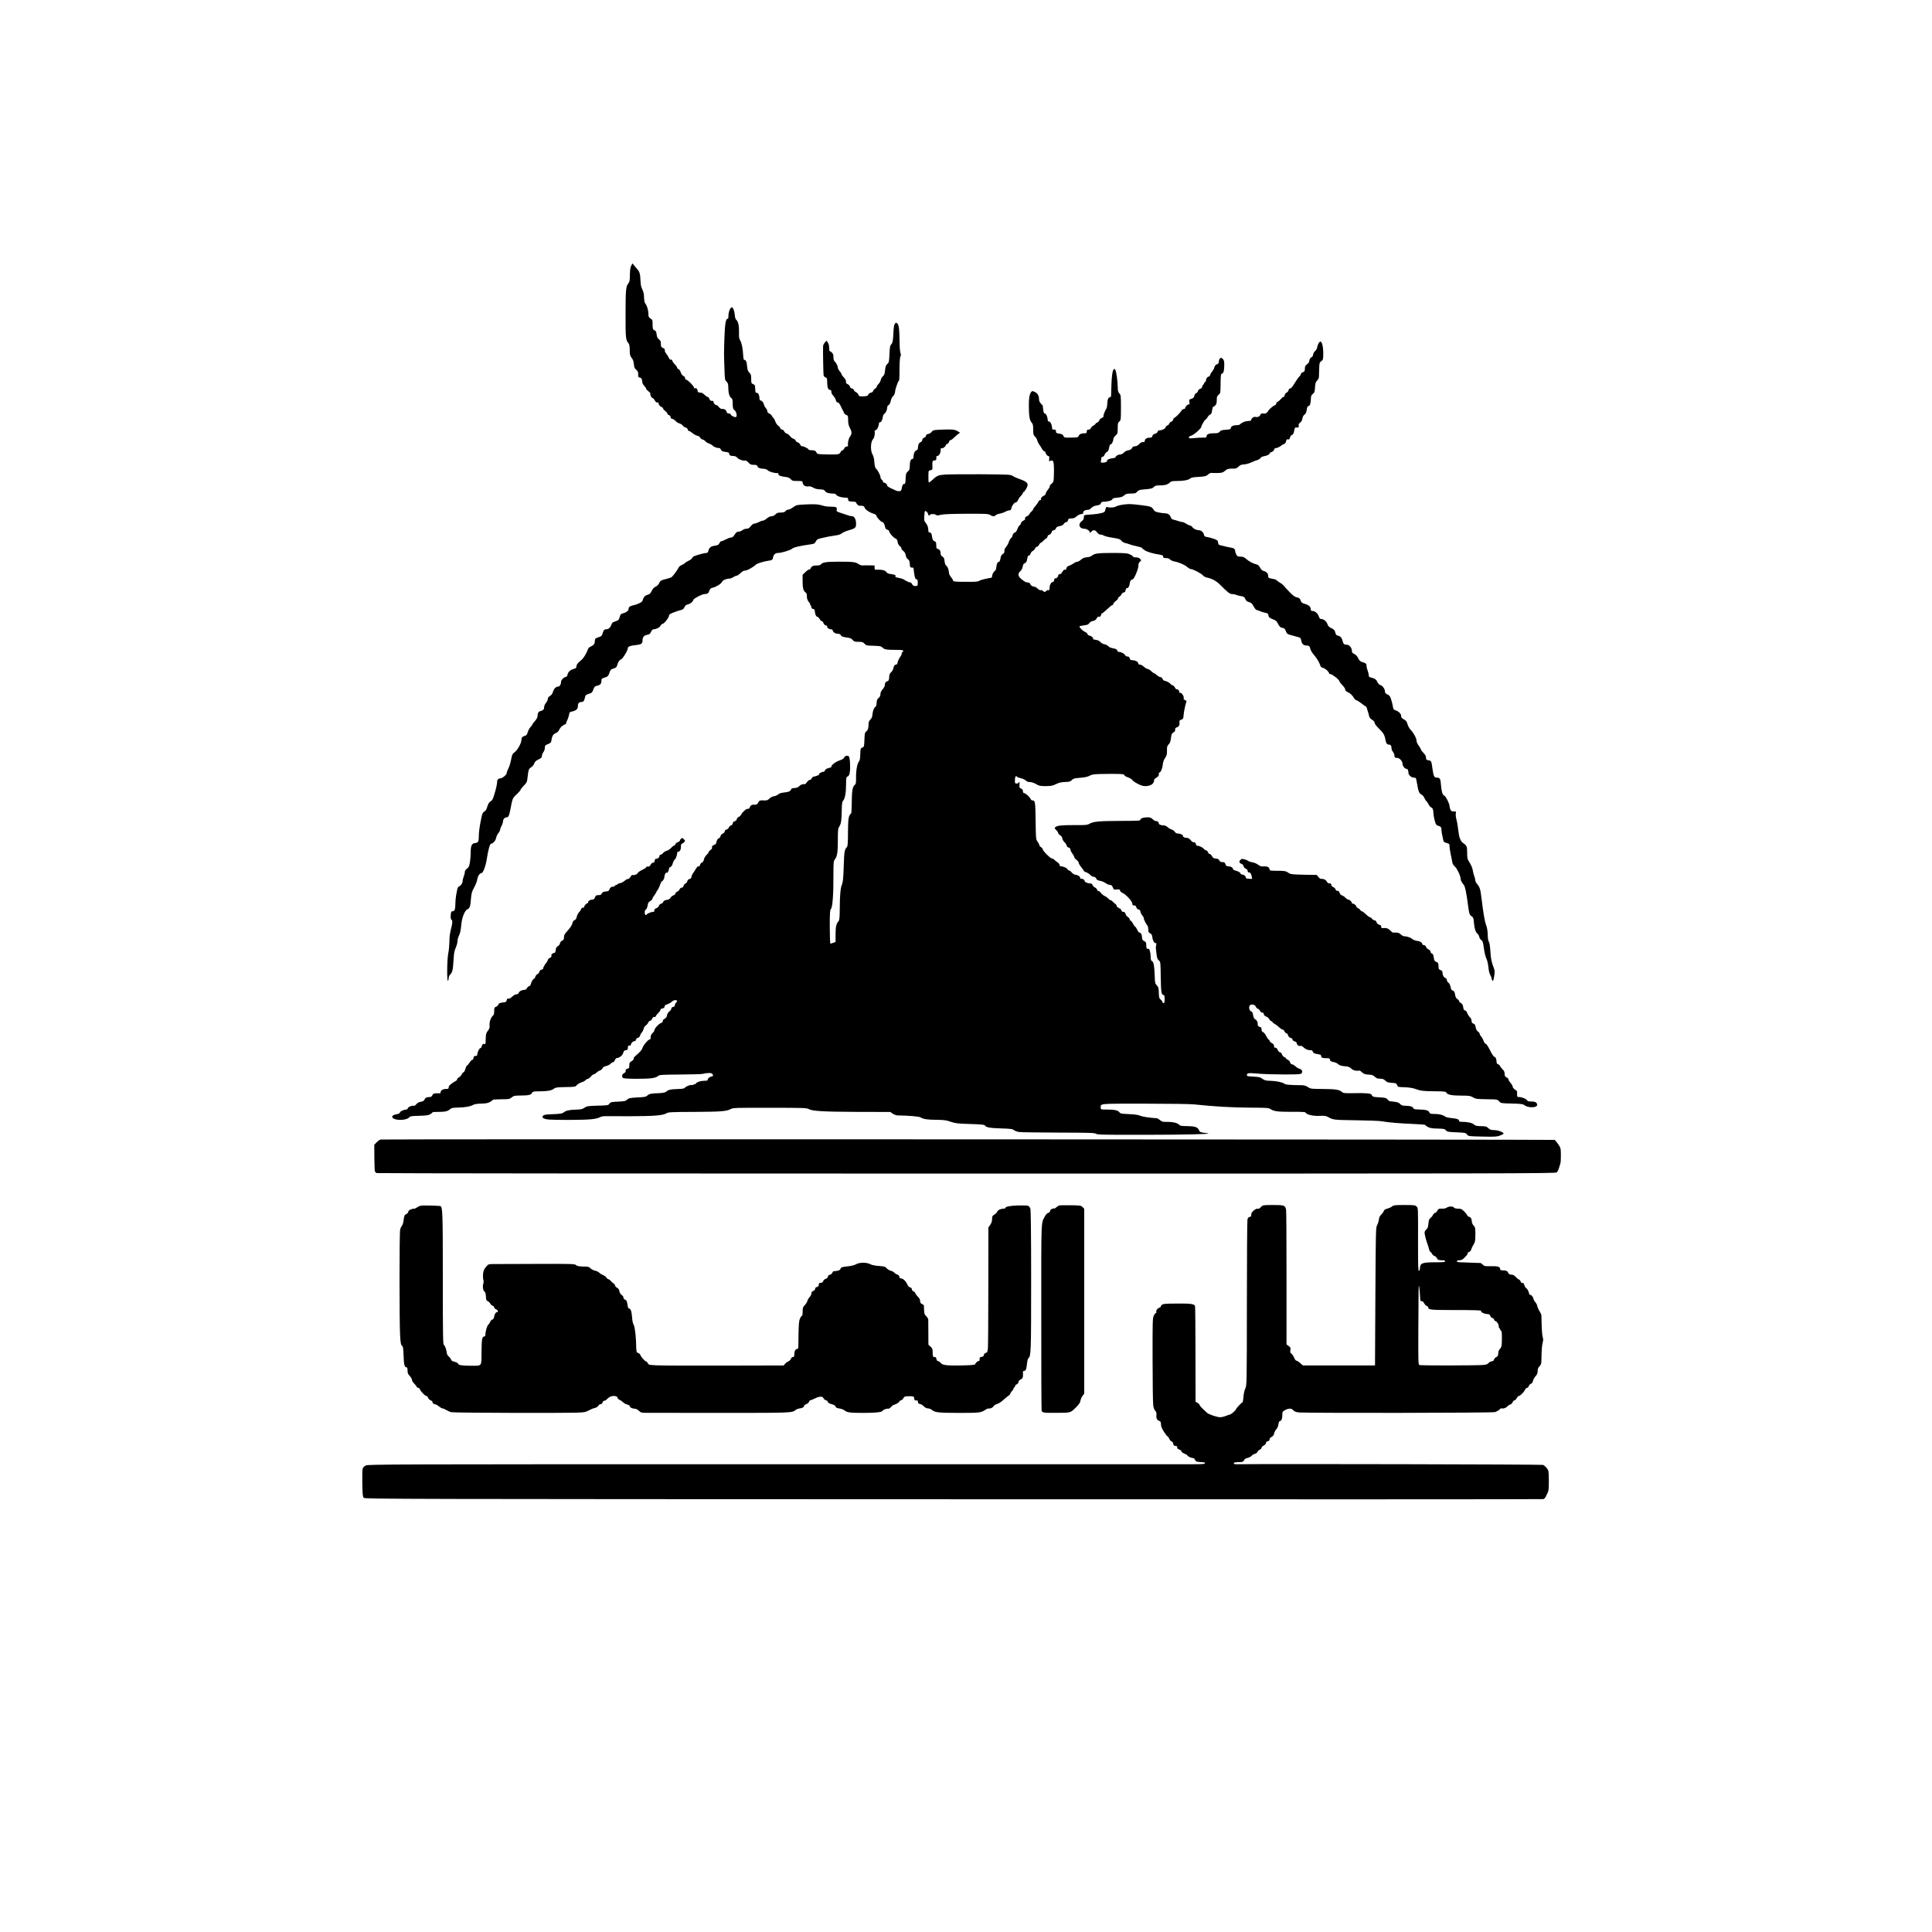
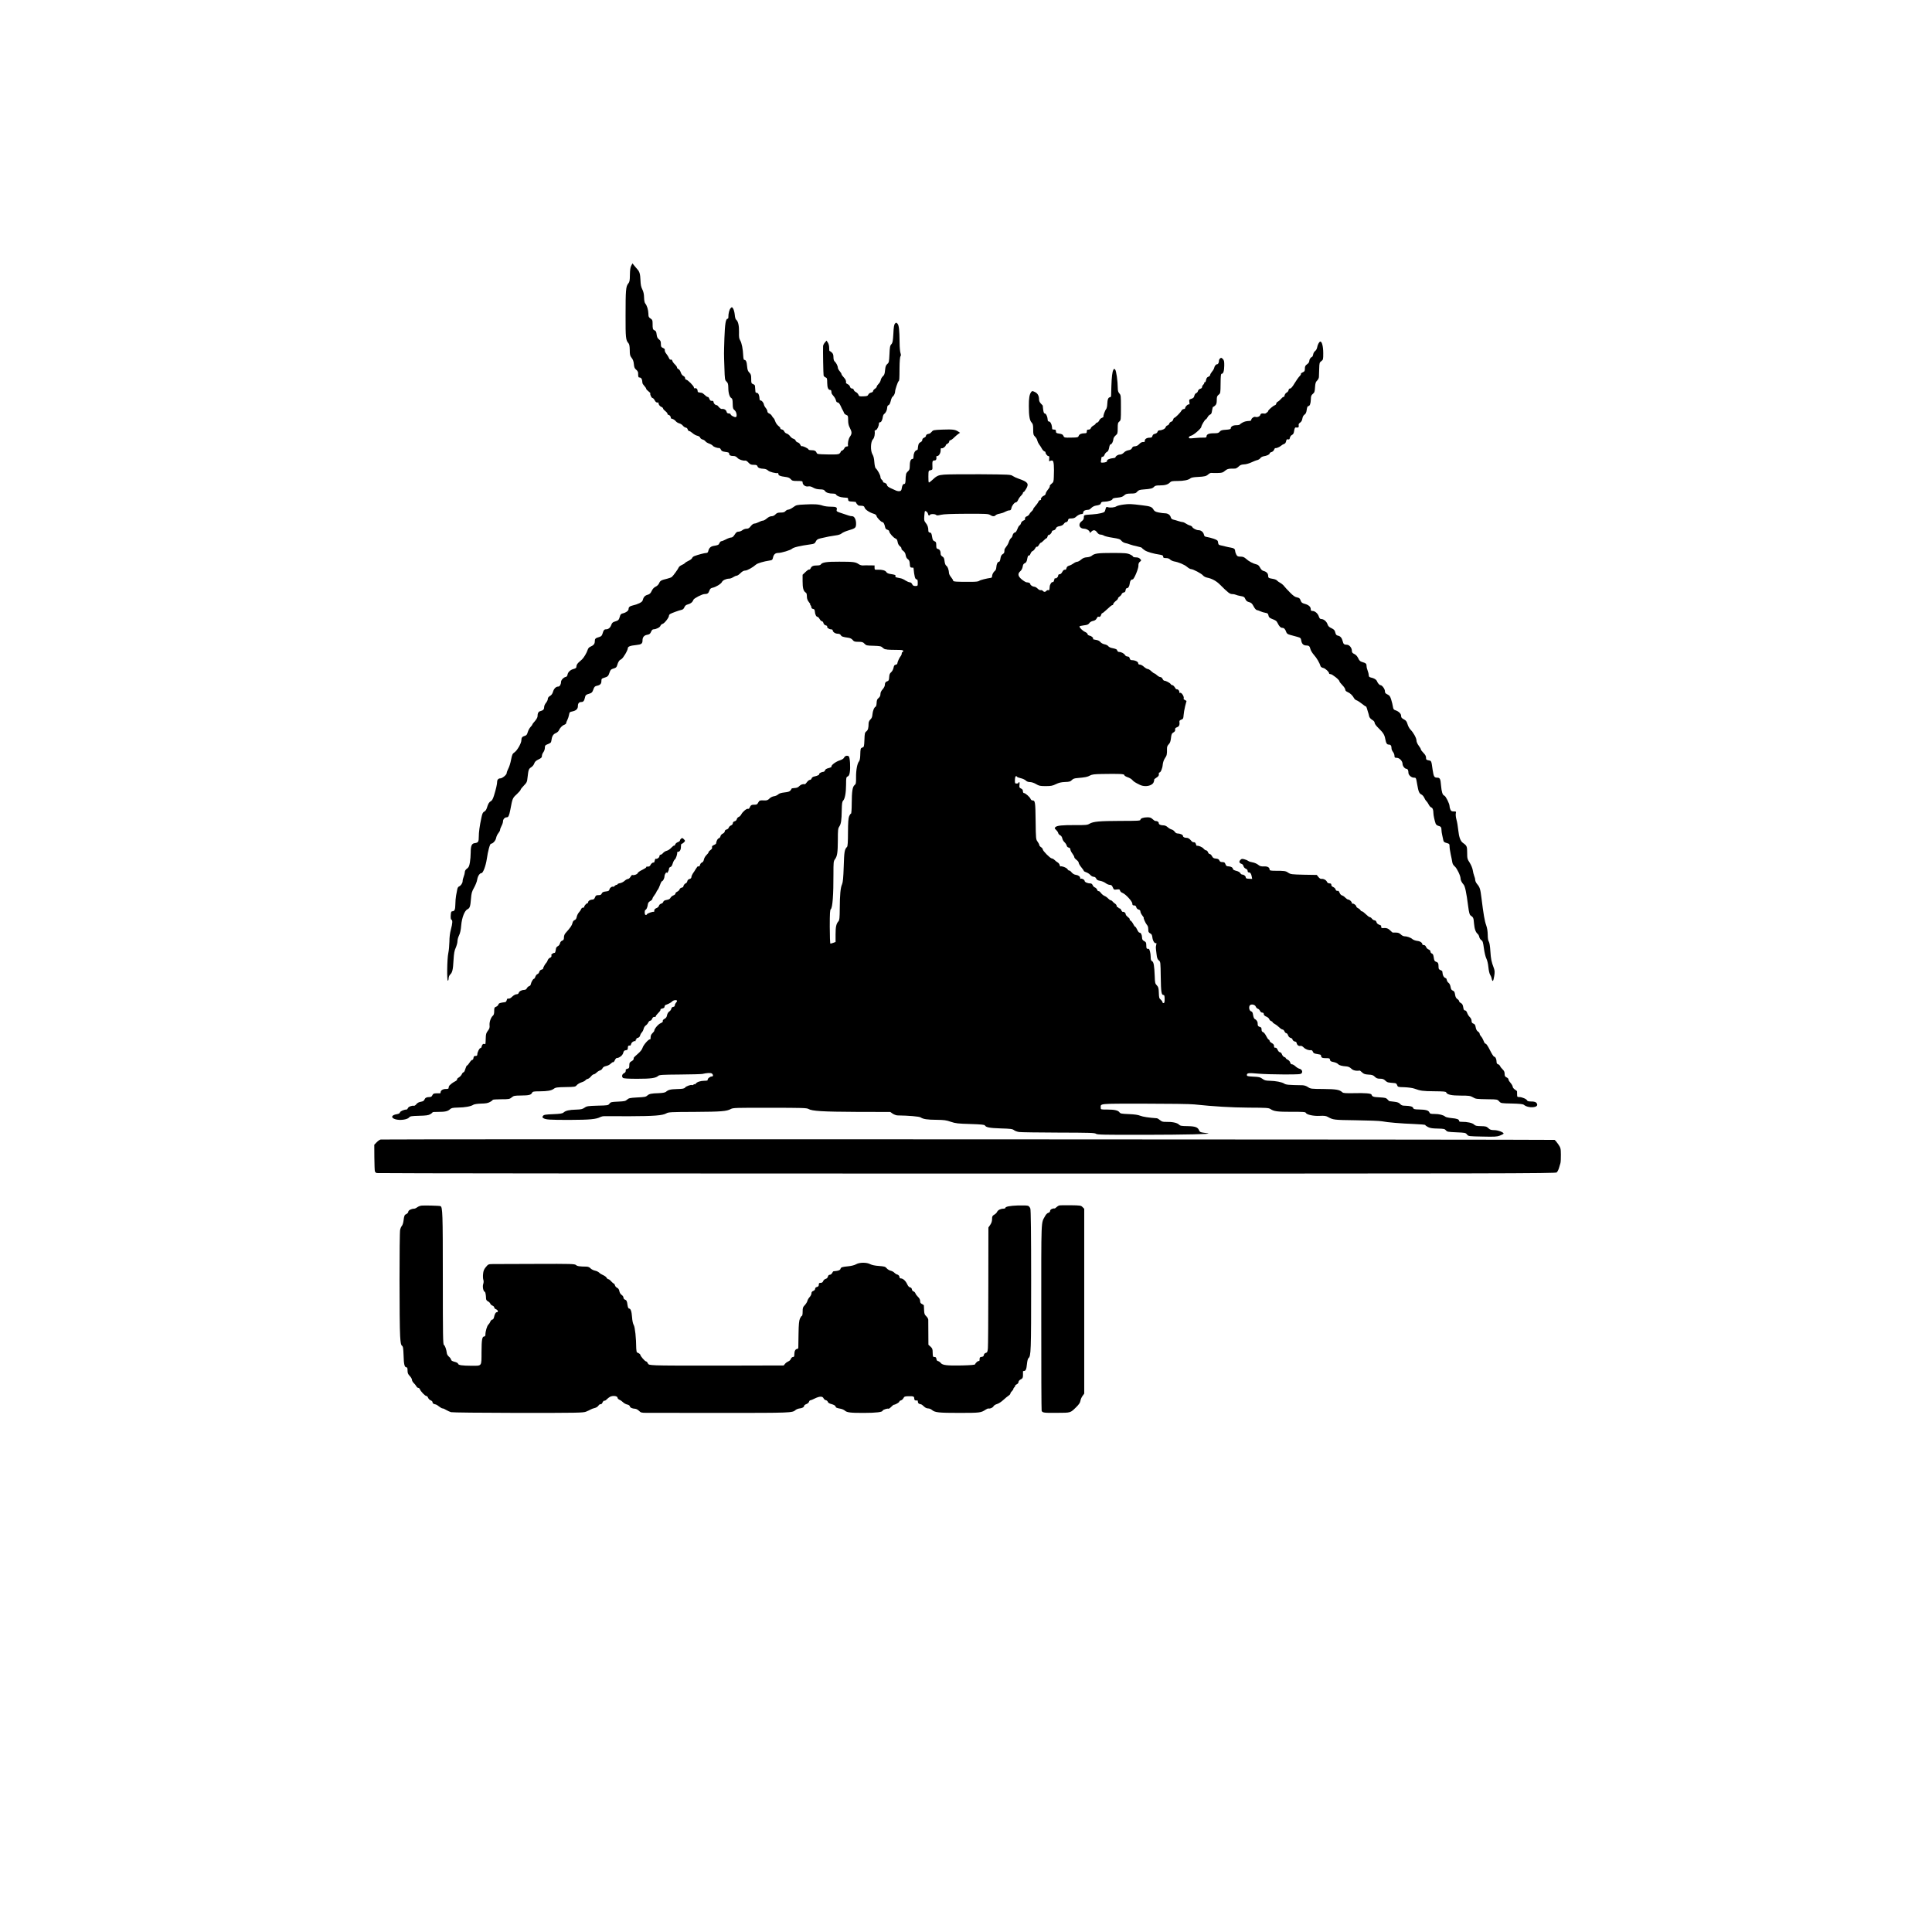
<svg xmlns="http://www.w3.org/2000/svg" version="1.0" width="2631pt" height="2631pt" viewBox="0 0 2631 2631" preserveAspectRatio="xMidYMid meet">
  <g transform="translate(0,2631) scale(0.1,-0.1)" fill="#000000" stroke="none">
    <path d="M8596 22692 c-12 -23 -17 -60 -18 -125 -1 -79 -4 -96 -23 -119 -32 -38 -36 -91 -36 -434 -1 -304 3 -337 39 -377 12 -14 17 -39 18 -94 0 -64 4 -79 26 -107 17 -21 27 -48 30 -85 4 -44 11 -59 32 -76 16 -12 26 -31 26 -45 0 -45 3 -60 14 -60 30 -1 41 -19 45 -77 1 -7 12 -24 26 -39 14 -15 25 -32 25 -39 0 -6 14 -21 31 -34 17 -13 28 -25 26 -28 -10 -9 15 -63 29 -63 7 0 20 -13 29 -30 14 -27 26 -35 48 -31 4 0 6 -2 5 -6 -3 -18 16 -45 38 -54 13 -4 24 -15 24 -22 0 -7 14 -23 30 -35 17 -13 30 -29 30 -37 0 -8 7 -15 15 -15 15 0 38 -34 29 -42 -3 -3 7 -9 22 -12 15 -4 35 -18 46 -31 10 -13 32 -26 48 -30 16 -4 39 -18 49 -31 11 -14 29 -26 40 -27 12 -1 22 -11 26 -24 3 -13 12 -23 20 -23 8 0 29 -13 47 -29 18 -16 47 -32 65 -35 18 -4 35 -15 38 -26 3 -10 18 -21 32 -25 15 -3 33 -15 40 -25 7 -10 30 -24 51 -31 20 -7 42 -20 49 -29 11 -16 64 -34 89 -31 6 0 16 -10 22 -23 8 -18 21 -25 61 -30 41 -5 51 -10 51 -25 0 -22 19 -31 61 -31 19 0 37 -9 51 -25 20 -23 74 -42 109 -37 8 2 27 -11 42 -28 23 -25 35 -30 71 -30 35 0 46 -4 51 -19 7 -23 34 -33 86 -35 21 -1 45 -10 59 -24 20 -19 107 -41 133 -34 4 1 7 -5 7 -13 0 -20 26 -31 91 -39 42 -5 62 -13 78 -32 18 -21 29 -24 91 -24 63 0 70 -2 70 -20 0 -33 39 -61 75 -54 22 4 42 -1 68 -16 25 -15 56 -23 92 -24 44 -1 58 -5 70 -23 16 -23 55 -35 112 -35 19 0 37 -6 39 -13 7 -18 55 -37 101 -40 21 -1 44 -3 51 -4 6 0 12 -10 12 -20 0 -26 9 -30 63 -32 25 -1 45 -5 44 -8 -3 -10 27 -46 41 -47 6 -1 25 -2 41 -2 21 -2 31 -8 35 -24 7 -27 65 -66 120 -83 25 -7 40 -18 42 -30 3 -22 63 -85 81 -85 14 0 28 -26 37 -71 4 -18 14 -29 31 -33 14 -4 25 -14 25 -24 1 -22 59 -87 86 -96 15 -5 23 -18 28 -46 4 -25 15 -46 32 -59 14 -11 23 -25 20 -30 -4 -6 7 -20 23 -32 20 -15 31 -33 35 -60 4 -25 14 -44 29 -54 17 -11 24 -26 26 -57 3 -51 7 -58 32 -58 10 0 19 -1 19 -2 12 -122 22 -158 44 -158 10 0 14 -12 14 -45 0 -44 0 -45 -32 -45 -25 0 -35 6 -44 25 -7 15 -20 25 -32 25 -11 0 -37 11 -58 24 -20 14 -50 28 -67 31 -16 3 -41 8 -53 11 -16 3 -22 10 -18 19 5 15 -1 18 -76 30 -22 3 -42 14 -48 25 -12 22 -58 34 -117 32 -41 -2 -43 -1 -43 28 l0 30 -67 1 c-38 1 -80 0 -95 -1 -15 -1 -40 7 -55 18 -43 29 -73 33 -263 33 -176 1 -235 -9 -254 -40 -4 -6 -24 -11 -44 -11 -56 0 -78 -9 -91 -36 -6 -14 -15 -23 -20 -19 -6 3 -28 -12 -50 -33 l-41 -39 0 -86 c0 -91 10 -133 38 -153 18 -13 19 -15 21 -68 1 -21 11 -47 27 -65 14 -17 22 -31 18 -31 -4 0 -3 -5 4 -12 7 -7 12 -20 12 -29 0 -11 9 -19 22 -21 17 -2 23 -11 25 -36 3 -40 19 -72 36 -72 7 0 20 -14 29 -30 9 -17 24 -30 31 -30 8 0 18 -11 21 -25 4 -15 16 -27 31 -31 14 -3 23 -10 20 -14 -9 -14 25 -40 51 -40 13 0 24 -6 24 -13 0 -23 35 -47 68 -47 21 0 35 -7 42 -19 10 -19 26 -25 104 -36 24 -3 45 -14 58 -30 17 -22 28 -25 78 -25 51 0 63 -4 83 -26 23 -24 31 -26 124 -28 87 -3 103 -6 122 -25 11 -11 27 -21 34 -22 6 0 21 -2 32 -5 11 -2 64 -4 118 -4 79 0 97 -3 97 -15 0 -8 -4 -15 -10 -15 -5 0 -10 -9 -10 -19 0 -11 -6 -26 -12 -33 -17 -17 -48 -85 -48 -103 0 -7 -10 -15 -22 -17 -17 -2 -24 -12 -30 -43 -5 -23 -19 -48 -33 -60 -18 -15 -24 -31 -26 -67 -2 -38 -7 -49 -23 -54 -26 -8 -36 -22 -36 -53 0 -13 -13 -39 -30 -58 -20 -22 -30 -44 -30 -65 0 -22 -8 -39 -25 -53 -20 -16 -25 -30 -27 -67 -1 -27 -7 -49 -14 -52 -19 -7 -39 -57 -43 -106 -2 -31 -10 -51 -27 -67 -14 -13 -24 -34 -25 -50 -1 -70 -8 -94 -30 -112 -22 -17 -24 -28 -27 -116 -4 -91 -5 -97 -28 -105 -26 -10 -26 -12 -29 -107 -1 -39 -7 -70 -16 -80 -25 -29 -42 -121 -41 -218 1 -80 -2 -92 -20 -106 -28 -22 -38 -84 -39 -251 0 -82 -5 -138 -10 -138 -6 0 -17 -16 -25 -35 -11 -27 -15 -82 -16 -221 0 -130 -4 -189 -13 -197 -34 -34 -39 -65 -45 -267 -5 -153 -11 -214 -22 -240 -22 -47 -31 -145 -32 -331 -1 -132 -4 -160 -18 -175 -30 -34 -39 -75 -39 -180 l0 -102 -31 -11 c-17 -6 -35 -11 -39 -11 -5 0 -9 103 -9 229 0 186 3 231 14 240 24 20 37 198 36 479 0 159 1 175 21 201 31 42 38 92 39 261 0 137 2 158 20 185 24 37 31 83 33 222 2 89 5 115 19 130 25 27 39 104 40 218 0 93 2 102 21 111 15 6 24 22 29 54 12 65 3 211 -14 221 -21 15 -52 6 -63 -18 -6 -14 -27 -27 -60 -38 -53 -16 -121 -68 -111 -84 3 -5 -14 -14 -38 -20 -30 -7 -47 -18 -51 -31 -3 -11 -13 -20 -20 -20 -23 0 -65 -22 -59 -31 6 -10 -24 -24 -70 -34 -16 -3 -30 -14 -33 -25 -3 -11 -14 -20 -23 -20 -10 0 -28 -13 -40 -30 -12 -16 -24 -29 -28 -29 -29 5 -56 -5 -76 -25 -16 -18 -35 -26 -64 -27 -23 -2 -42 -5 -42 -8 0 -4 -7 -15 -15 -25 -11 -15 -33 -22 -81 -27 -46 -5 -72 -13 -88 -28 -12 -11 -37 -22 -56 -24 -20 -3 -45 -15 -61 -31 -21 -22 -36 -27 -66 -26 -65 3 -72 1 -88 -30 -12 -24 -21 -29 -49 -28 -40 1 -54 -7 -66 -38 -6 -14 -15 -22 -23 -18 -18 6 -73 -39 -92 -76 -8 -16 -24 -31 -35 -35 -11 -3 -23 -17 -26 -30 -3 -14 -16 -26 -30 -29 -15 -4 -24 -14 -24 -26 0 -12 -10 -24 -24 -30 -13 -5 -27 -18 -31 -29 -3 -12 -17 -24 -31 -27 -14 -4 -24 -13 -24 -25 0 -10 -12 -24 -27 -31 -16 -7 -29 -23 -31 -35 -2 -12 -12 -25 -22 -28 -18 -6 -32 -31 -39 -73 0 -4 -14 -13 -30 -20 -21 -9 -28 -18 -24 -32 3 -12 -4 -24 -21 -35 -14 -10 -26 -23 -26 -29 0 -7 -13 -25 -29 -40 -16 -15 -32 -43 -35 -61 -4 -21 -14 -36 -26 -40 -11 -4 -23 -17 -26 -31 -6 -22 -15 -28 -29 -21 -3 1 -16 -14 -28 -34 -12 -20 -30 -49 -41 -63 -10 -15 -19 -36 -20 -48 -1 -15 -9 -24 -26 -28 -16 -4 -27 -15 -30 -30 -3 -14 -12 -26 -20 -28 -15 -4 -34 -29 -35 -47 0 -5 -10 -11 -22 -13 -12 -2 -25 -12 -28 -22 -3 -11 -18 -26 -33 -33 -15 -7 -26 -19 -24 -26 1 -7 -11 -18 -27 -24 -16 -6 -34 -21 -40 -33 -7 -15 -22 -24 -52 -29 -29 -5 -43 -13 -46 -26 -3 -11 -16 -22 -29 -25 -14 -4 -27 -16 -30 -28 -3 -12 -18 -27 -35 -33 -20 -8 -29 -18 -29 -34 0 -12 -3 -20 -6 -17 -8 9 -94 -22 -94 -33 0 -5 -7 -9 -15 -9 -10 0 -15 11 -15 35 0 19 5 35 10 35 12 0 28 36 33 77 2 18 14 33 33 43 16 9 29 23 29 31 0 8 12 30 28 50 15 20 27 40 27 44 0 5 7 16 15 25 8 9 23 40 33 68 9 28 22 52 27 52 15 2 34 41 35 71 0 24 30 65 30 43 1 -19 30 31 30 52 0 13 8 24 19 27 13 3 24 20 32 48 7 24 21 50 30 56 15 11 35 75 31 96 -1 4 4 7 12 7 23 0 40 30 39 71 0 24 4 39 12 39 6 0 20 9 30 20 18 20 18 21 -3 42 -17 18 -23 19 -36 8 -9 -7 -16 -18 -16 -25 0 -7 -13 -18 -29 -23 -16 -6 -32 -20 -36 -31 -3 -12 -10 -19 -14 -16 -5 2 -22 -11 -39 -29 -17 -19 -44 -37 -60 -41 -16 -3 -39 -17 -51 -30 -11 -14 -28 -25 -36 -25 -8 0 -15 -9 -15 -20 0 -19 -36 -43 -51 -34 -4 2 -9 -10 -13 -27 -3 -17 -9 -28 -13 -26 -11 7 -38 -14 -46 -35 -6 -16 -25 -23 -49 -19 -5 0 -8 -4 -8 -10 0 -5 -25 -21 -54 -35 -30 -14 -58 -33 -61 -43 -5 -18 -58 -36 -74 -26 -4 2 -15 -9 -25 -26 -9 -16 -25 -29 -35 -29 -10 0 -31 -12 -46 -26 -15 -14 -43 -28 -61 -31 -19 -3 -34 -10 -34 -14 0 -5 -6 -9 -14 -9 -7 0 -19 -7 -26 -15 -7 -8 -15 -13 -19 -11 -15 8 -46 -13 -51 -35 -5 -20 -13 -25 -50 -29 -34 -4 -47 -10 -55 -27 -7 -18 -18 -23 -45 -23 -30 0 -37 -4 -47 -30 -8 -21 -18 -30 -33 -30 -30 0 -60 -18 -60 -35 0 -8 -4 -15 -10 -15 -14 0 -50 -42 -44 -52 3 -4 -4 -8 -15 -8 -11 0 -22 -8 -26 -19 -3 -10 -17 -31 -30 -45 -13 -14 -27 -42 -31 -62 -4 -24 -14 -38 -29 -44 -14 -5 -25 -20 -29 -40 -6 -30 -28 -63 -91 -133 -17 -18 -25 -40 -25 -63 0 -27 -5 -36 -24 -44 -15 -5 -27 -20 -30 -37 -4 -16 -17 -33 -29 -38 -12 -6 -23 -19 -25 -30 -7 -46 -13 -66 -20 -61 -8 5 -49 -22 -44 -29 8 -15 -1 -33 -18 -38 -11 -3 -25 -18 -31 -33 -5 -16 -14 -31 -18 -34 -13 -9 -51 -77 -45 -82 3 -3 -6 -8 -20 -12 -16 -4 -28 -16 -32 -31 -3 -13 -14 -27 -24 -30 -10 -3 -23 -19 -29 -35 -5 -17 -15 -30 -20 -30 -12 0 -37 -45 -43 -75 -1 -11 -12 -22 -23 -25 -11 -3 -24 -16 -30 -28 -6 -13 -19 -22 -32 -22 -36 0 -71 -18 -78 -39 -4 -14 -15 -21 -31 -21 -13 0 -38 -13 -56 -30 -28 -27 -38 -32 -65 -29 -5 0 -10 -10 -13 -23 -3 -13 -12 -24 -20 -25 -72 -9 -88 -15 -93 -33 -3 -11 -17 -24 -31 -30 -23 -8 -26 -15 -26 -59 0 -33 -5 -53 -17 -62 -28 -24 -50 -86 -46 -130 3 -33 -1 -48 -23 -76 -23 -30 -28 -47 -29 -102 -3 -85 -2 -84 -19 -78 -17 7 -32 -9 -38 -38 -2 -11 -9 -19 -15 -18 -13 3 -43 -57 -43 -86 0 -16 -6 -21 -24 -21 -19 0 -25 -6 -28 -27 -2 -16 -8 -27 -15 -26 -7 2 -24 -15 -38 -37 -14 -22 -29 -40 -35 -40 -5 0 -15 -21 -23 -47 -7 -27 -19 -47 -25 -46 -6 1 -16 -10 -23 -26 -7 -15 -25 -35 -41 -44 -16 -9 -27 -21 -23 -26 3 -6 -9 -18 -27 -27 -17 -9 -38 -22 -45 -28 -7 -6 -19 -17 -28 -24 -8 -7 -15 -22 -15 -32 0 -17 -7 -20 -39 -20 -41 0 -71 -20 -71 -46 0 -8 -3 -13 -7 -13 -5 1 -27 1 -51 0 -35 -1 -44 -5 -54 -26 -8 -18 -19 -25 -39 -25 -40 0 -59 -10 -69 -35 -6 -16 -20 -24 -48 -29 -26 -4 -48 -15 -61 -32 -11 -14 -26 -24 -33 -23 -28 6 -77 -13 -83 -32 -4 -10 -12 -19 -18 -19 -34 0 -85 -22 -90 -39 -3 -12 -17 -20 -42 -24 -77 -12 -87 -50 -19 -70 62 -18 162 -4 185 25 14 17 29 20 137 23 94 2 127 7 151 21 17 10 31 22 31 26 0 4 35 7 78 6 93 0 130 8 160 36 20 18 37 21 110 23 94 1 175 16 208 38 13 8 54 14 105 16 63 1 93 6 122 22 20 11 37 24 37 29 0 4 51 8 114 8 107 0 116 2 144 25 27 23 39 25 123 26 112 1 140 8 154 36 10 18 20 21 100 21 114 1 163 10 197 35 24 18 45 21 160 23 128 2 134 3 154 28 12 13 41 30 64 37 23 7 47 20 53 28 7 9 21 17 32 19 11 2 30 17 43 33 13 16 30 29 38 29 8 0 26 11 39 24 13 13 34 26 47 29 12 4 28 16 33 29 7 15 23 25 50 31 22 4 50 19 63 33 13 13 27 22 32 19 4 -3 14 8 22 25 7 16 19 31 25 31 23 3 28 4 56 23 15 10 31 32 35 50 6 24 14 32 35 34 22 3 27 8 27 33 0 26 9 34 32 30 4 0 10 10 14 24 5 22 37 42 57 37 5 -1 6 2 2 8 -3 5 -1 10 5 10 6 0 8 4 5 10 -3 5 6 12 20 16 16 4 28 16 32 32 3 13 14 33 23 42 10 10 21 32 25 49 4 18 17 38 29 46 13 9 28 26 34 40 6 14 19 25 27 25 9 0 20 11 25 25 9 22 20 30 43 26 4 0 7 4 7 9 0 6 16 27 35 46 20 19 33 39 30 45 -4 5 7 12 24 15 22 5 31 12 31 26 0 10 8 21 18 24 36 12 68 29 85 46 19 20 67 25 67 7 0 -6 -7 -17 -15 -25 -8 -9 -15 -24 -15 -34 0 -12 -8 -20 -22 -22 -15 -2 -24 -11 -26 -25 -2 -12 -14 -29 -27 -37 -15 -10 -27 -30 -31 -51 -4 -25 -15 -40 -35 -50 -18 -10 -26 -21 -23 -30 4 -9 -6 -19 -29 -29 -33 -13 -87 -77 -87 -102 0 -6 -11 -21 -25 -34 -17 -16 -25 -34 -25 -57 0 -19 -4 -32 -9 -28 -15 9 -90 -76 -101 -115 -7 -23 -29 -51 -65 -82 -31 -26 -55 -50 -55 -53 1 -24 -4 -32 -30 -47 -25 -14 -30 -23 -30 -56 0 -34 -4 -41 -25 -46 -14 -4 -24 -10 -24 -14 4 -23 -4 -38 -23 -47 -27 -12 -35 -47 -14 -64 10 -8 69 -12 194 -12 185 0 252 9 285 39 16 15 54 17 295 19 153 1 291 5 307 8 63 15 116 17 130 5 21 -17 19 -40 -3 -40 -24 0 -60 -31 -55 -47 3 -7 -12 -11 -44 -11 -56 -1 -101 -16 -119 -40 -8 -9 -14 -13 -14 -8 0 5 -7 3 -15 -4 -9 -7 -18 -10 -21 -7 -10 9 -79 -14 -94 -33 -12 -15 -32 -19 -110 -21 -93 -3 -117 -9 -153 -39 -12 -9 -47 -15 -100 -17 -97 -3 -126 -9 -150 -31 -23 -20 -32 -22 -152 -28 -87 -5 -103 -9 -125 -29 -22 -20 -37 -23 -123 -27 -90 -4 -101 -6 -117 -28 -17 -23 -24 -24 -161 -27 -132 -4 -147 -6 -179 -28 -29 -20 -49 -24 -115 -26 -93 -2 -142 -14 -170 -39 -16 -14 -44 -19 -143 -23 -104 -4 -126 -8 -137 -23 -11 -16 -11 -20 3 -30 33 -22 79 -25 358 -25 280 1 364 9 422 40 12 6 34 11 49 11 15 -1 170 -1 343 -1 335 1 454 10 504 39 29 17 62 19 387 20 362 2 434 8 491 39 30 17 72 18 533 17 436 0 503 -2 525 -16 47 -29 195 -38 659 -40 l455 -1 34 -24 c19 -12 49 -23 66 -23 148 -2 293 -14 313 -27 36 -24 90 -32 218 -33 100 -1 132 -5 194 -27 66 -22 96 -25 265 -30 150 -5 193 -9 199 -20 16 -26 62 -35 216 -40 131 -4 158 -7 179 -23 13 -11 44 -22 70 -26 26 -4 268 -7 538 -8 421 -1 494 -3 509 -16 16 -13 104 -15 669 -14 549 1 917 9 856 20 -8 2 -37 6 -63 9 -38 5 -50 11 -57 30 -17 44 -51 57 -157 59 -85 1 -101 4 -119 22 -24 24 -91 38 -173 36 -44 -1 -59 3 -83 23 -16 14 -35 25 -41 26 -115 8 -191 20 -227 34 -30 13 -82 20 -158 23 -97 4 -114 7 -126 23 -19 28 -68 39 -168 39 -86 0 -88 0 -88 24 0 60 -42 56 597 56 321 0 626 -4 676 -10 277 -29 498 -42 741 -44 241 -1 274 -3 297 -19 48 -32 93 -38 285 -38 159 1 193 -2 197 -14 10 -25 106 -46 190 -41 60 3 83 0 109 -14 74 -41 79 -42 383 -46 165 -2 325 -8 355 -14 76 -15 256 -30 438 -37 83 -3 152 -9 152 -14 0 -5 17 -17 38 -28 27 -14 62 -19 131 -20 83 -2 96 -5 112 -24 16 -20 29 -22 142 -27 118 -5 126 -6 145 -30 19 -24 22 -24 211 -28 163 -4 198 -2 236 13 25 9 47 21 50 25 11 17 -73 50 -127 50 -42 0 -57 5 -79 26 -24 23 -36 27 -101 28 -60 1 -77 5 -94 22 -22 22 -94 38 -166 37 -26 -1 -38 3 -38 12 0 22 -28 32 -104 39 -39 4 -77 12 -85 20 -27 22 -81 36 -145 36 -53 0 -63 3 -71 22 -12 27 -48 37 -142 39 -60 1 -73 5 -78 20 -7 20 -39 29 -109 31 -37 0 -53 6 -69 24 -15 17 -35 25 -78 30 -32 4 -62 7 -66 8 -5 0 -17 11 -28 24 -18 20 -31 24 -109 28 -84 4 -99 9 -109 38 -5 16 -93 23 -238 19 -114 -2 -146 0 -159 12 -39 36 -83 43 -258 45 -165 1 -174 2 -209 25 -23 16 -51 25 -77 26 -187 3 -223 6 -247 22 -32 21 -114 37 -199 39 -53 1 -71 6 -99 27 -28 21 -46 26 -122 29 -77 4 -89 7 -89 22 0 28 23 31 153 19 67 -6 225 -11 351 -11 207 0 231 2 242 17 17 23 2 53 -31 61 -14 3 -39 19 -55 34 -16 15 -37 27 -47 26 -10 0 -19 9 -23 24 -3 14 -18 31 -33 38 -15 7 -27 17 -27 22 0 5 -9 12 -21 15 -11 4 -25 20 -31 36 -6 17 -17 29 -27 29 -10 0 -24 14 -32 33 -9 21 -20 31 -31 29 -13 -2 -18 4 -18 22 0 18 -9 30 -30 41 -16 9 -30 22 -30 29 0 8 -6 16 -13 19 -8 3 -23 26 -35 50 -12 25 -31 48 -42 52 -14 4 -20 15 -20 35 0 23 -5 31 -25 36 -16 4 -26 14 -27 28 0 11 -2 26 -2 31 -3 18 -21 41 -37 47 -10 4 -19 24 -24 53 -5 35 -12 49 -26 52 -22 6 -34 42 -24 73 10 31 74 25 86 -8 5 -13 18 -26 28 -29 10 -2 24 -16 30 -29 6 -14 19 -24 31 -24 13 0 20 -7 20 -20 0 -13 12 -25 34 -34 19 -8 37 -23 41 -35 3 -11 15 -23 26 -26 10 -4 19 -10 19 -15 0 -5 13 -16 30 -25 16 -8 43 -29 60 -45 17 -17 37 -30 46 -30 8 0 20 -11 26 -25 6 -14 17 -25 25 -25 8 0 19 -13 24 -29 6 -18 20 -32 35 -35 13 -4 24 -11 24 -17 0 -15 22 -34 40 -34 8 0 16 -9 18 -20 5 -26 28 -44 51 -38 11 3 29 -5 44 -21 26 -26 69 -42 100 -37 10 1 21 -7 26 -22 8 -20 19 -25 60 -31 28 -4 50 -10 49 -14 -1 -4 2 -15 6 -24 6 -14 20 -18 61 -18 48 0 54 -2 57 -22 2 -18 12 -24 48 -31 25 -5 53 -17 62 -28 18 -18 51 -27 118 -32 22 -2 45 -13 62 -30 24 -24 66 -34 114 -26 3 1 18 -11 33 -25 22 -21 39 -27 87 -30 49 -2 65 -8 86 -29 21 -21 37 -27 72 -27 35 0 51 -6 70 -25 14 -14 34 -26 46 -26 11 -1 25 -3 30 -4 6 -1 25 -3 43 -4 26 -1 35 -6 43 -28 9 -26 11 -27 100 -29 52 -2 110 -10 135 -19 82 -30 114 -35 271 -36 126 -1 158 -4 162 -15 12 -31 72 -44 200 -44 110 0 129 -3 162 -22 42 -25 47 -25 212 -28 119 -1 123 -2 147 -28 25 -27 27 -27 173 -30 101 -2 152 -8 162 -16 63 -54 210 -43 180 14 -12 23 -32 30 -85 30 -27 0 -45 5 -48 13 -7 20 -70 47 -106 47 -29 0 -31 3 -31 35 0 19 0 38 -1 43 0 4 -14 15 -30 25 -16 11 -29 27 -29 38 0 10 -14 34 -30 53 -17 19 -29 40 -28 47 2 7 -9 19 -24 26 -23 11 -28 21 -28 50 0 25 -8 42 -28 61 -16 15 -31 35 -35 45 -4 11 -16 21 -27 24 -14 4 -20 14 -20 35 0 35 -16 68 -33 68 -7 0 -33 40 -57 89 -26 53 -50 88 -58 87 -8 -1 -20 16 -28 39 -8 21 -23 49 -34 60 -11 12 -20 28 -20 37 0 9 -11 23 -24 31 -15 10 -25 29 -30 57 -5 31 -12 43 -31 50 -19 7 -25 17 -25 38 0 17 -10 38 -25 52 -13 12 -29 38 -35 56 -8 22 -18 34 -30 34 -13 0 -19 11 -24 44 -5 32 -13 46 -31 56 -14 7 -25 19 -25 26 0 8 -11 21 -24 29 -17 11 -26 29 -31 61 -5 35 -12 47 -31 54 -18 7 -25 19 -30 50 -4 24 -15 47 -27 55 -11 8 -22 25 -24 37 -2 13 -7 24 -12 26 -31 11 -44 34 -50 95 -1 4 -12 12 -26 17 -21 8 -25 16 -25 47 0 45 -7 58 -37 67 -16 5 -23 18 -28 56 -5 36 -12 51 -26 55 -10 4 -19 15 -19 26 0 12 -10 23 -25 29 -14 5 -30 21 -35 35 -6 15 -17 25 -30 25 -11 0 -20 4 -20 8 0 24 -30 45 -71 49 -24 3 -53 14 -65 24 -22 21 -75 39 -111 39 -12 0 -33 11 -47 25 -19 18 -36 25 -66 25 -22 0 -42 0 -45 0 -2 1 -18 14 -34 30 -27 28 -54 36 -103 31 -16 -2 -22 9 -19 31 0 3 -13 11 -29 16 -18 7 -32 20 -35 34 -4 15 -14 24 -27 25 -11 1 -27 11 -35 22 -8 12 -21 21 -29 21 -8 0 -32 18 -54 40 -22 22 -46 40 -54 40 -7 0 -16 7 -20 15 -3 8 -17 20 -31 27 -14 6 -25 17 -25 24 0 16 -40 45 -52 38 -4 -3 -8 1 -8 9 0 17 -32 47 -51 47 -8 0 -25 12 -38 25 -13 14 -33 28 -45 31 -12 3 -27 18 -33 35 -6 16 -15 29 -20 28 -21 -4 -31 3 -36 21 -3 11 -17 24 -31 30 -16 6 -26 17 -26 30 0 15 -7 20 -25 20 -17 0 -29 8 -36 24 -11 24 -49 42 -78 37 -8 -1 -24 10 -36 25 l-23 29 -177 3 c-167 4 -180 6 -213 28 -35 24 -49 26 -184 26 -46 0 -68 4 -68 12 0 33 -27 50 -77 47 -41 -1 -56 3 -80 23 -17 14 -50 28 -74 32 -24 4 -51 12 -59 19 -8 7 -32 18 -53 23 -33 9 -40 8 -57 -10 -21 -23 -14 -42 20 -53 10 -3 21 -17 24 -31 4 -14 18 -29 31 -34 15 -6 25 -17 25 -30 0 -11 6 -20 13 -20 23 0 35 -15 42 -52 l7 -37 -43 2 c-32 1 -44 6 -44 17 0 19 -24 39 -47 40 -10 0 -22 9 -28 20 -6 12 -29 25 -55 31 -25 6 -45 17 -45 24 0 20 -26 36 -60 37 -26 1 -34 7 -42 30 -8 23 -16 28 -42 28 -23 0 -34 6 -41 23 -7 16 -20 23 -48 25 -29 3 -40 9 -52 33 -9 16 -22 29 -31 29 -8 0 -19 11 -24 25 -5 14 -16 25 -25 25 -8 0 -25 11 -36 25 -19 21 -70 42 -90 37 -4 -1 -10 10 -13 23 -4 14 -13 25 -21 25 -24 0 -29 3 -53 32 -14 16 -34 28 -47 28 -34 0 -55 10 -55 26 0 16 -39 34 -75 34 -13 0 -29 10 -38 24 -9 13 -28 27 -42 30 -15 4 -39 18 -53 31 -15 14 -38 25 -52 25 -44 0 -70 12 -70 30 0 18 -19 30 -45 30 -8 0 -25 11 -39 25 -19 19 -35 25 -70 25 -55 0 -96 -15 -96 -34 0 -13 -39 -15 -272 -15 -288 -1 -370 -8 -422 -39 -28 -17 -52 -19 -192 -18 -177 1 -251 -6 -272 -28 -13 -13 -12 -17 10 -38 14 -13 27 -32 29 -43 2 -11 14 -24 27 -30 13 -6 24 -22 28 -41 3 -18 17 -41 30 -53 13 -11 26 -32 30 -45 3 -15 14 -26 27 -28 15 -2 22 -11 23 -25 1 -12 13 -38 28 -57 14 -19 26 -41 26 -50 0 -8 14 -24 30 -36 17 -12 30 -30 30 -40 0 -10 16 -37 35 -60 19 -23 35 -46 35 -50 0 -5 15 -13 33 -19 19 -7 44 -23 55 -36 12 -14 32 -25 45 -25 15 0 28 -9 35 -24 8 -18 22 -26 54 -31 23 -4 57 -18 74 -31 17 -13 43 -24 57 -24 21 0 30 -8 41 -34 14 -32 16 -34 54 -29 34 5 40 2 45 -16 3 -11 18 -26 34 -31 42 -16 133 -115 133 -145 0 -20 5 -25 24 -25 17 0 26 -7 30 -25 4 -15 16 -27 31 -31 16 -4 25 -13 25 -27 0 -11 11 -35 26 -54 14 -18 23 -33 20 -33 -9 0 25 -74 42 -94 10 -10 18 -30 18 -45 1 -14 2 -34 3 -44 1 -9 12 -22 25 -28 18 -9 25 -21 29 -55 5 -46 32 -88 50 -77 6 4 7 -4 3 -23 -8 -34 -8 -29 3 -121 6 -58 13 -76 32 -92 23 -18 23 -22 26 -225 3 -206 9 -246 38 -246 11 0 15 -13 15 -55 0 -42 -3 -55 -15 -55 -8 0 -15 6 -15 14 0 8 -11 23 -23 33 -21 16 -24 28 -26 93 -2 65 -6 79 -28 102 -23 24 -25 35 -28 125 -6 145 -14 192 -36 204 -15 7 -19 21 -19 58 0 49 -16 111 -28 110 -26 -4 -32 5 -32 46 0 39 -4 46 -28 59 -23 12 -29 22 -30 52 -2 38 -16 64 -36 64 -7 0 -20 18 -30 40 -10 22 -22 40 -27 40 -5 0 -17 17 -28 39 -11 21 -27 41 -36 45 -9 3 -14 10 -10 15 3 6 -8 20 -25 32 -16 13 -30 29 -30 37 0 19 -22 40 -38 34 -6 -2 -16 8 -22 22 -5 14 -16 26 -25 26 -8 0 -15 5 -15 11 0 5 -4 8 -9 4 -5 -3 -11 4 -13 16 -2 12 -12 27 -23 33 -11 6 -26 19 -33 29 -7 9 -19 17 -26 17 -7 0 -23 11 -35 24 -13 14 -35 30 -51 36 -15 6 -37 25 -49 41 -12 16 -26 27 -32 24 -5 -4 -13 5 -18 19 -6 13 -19 27 -31 31 -12 4 -25 18 -30 31 -7 16 -17 24 -34 24 -38 0 -76 18 -76 35 0 16 -39 36 -52 28 -5 -2 -8 2 -8 10 0 21 -27 40 -61 44 -19 2 -40 15 -56 33 -13 17 -28 28 -33 25 -4 -3 -15 6 -24 20 -14 21 -77 44 -96 36 -3 -1 -7 8 -10 21 -3 12 -15 27 -26 33 -10 5 -29 20 -42 33 -12 12 -30 22 -39 22 -20 0 -123 103 -123 124 0 7 -10 21 -23 29 -13 8 -24 22 -24 29 0 8 -10 29 -23 46 -23 31 -24 37 -27 283 -3 259 -6 279 -44 279 -10 0 -20 9 -24 19 -8 25 -71 81 -90 81 -9 0 -15 10 -15 25 0 18 -8 29 -26 37 -23 11 -25 17 -21 50 3 21 1 38 -4 38 -5 0 -9 -4 -9 -10 0 -5 -11 -10 -25 -10 -24 0 -25 3 -24 50 2 34 6 50 16 50 7 0 13 -3 13 -8 0 -4 22 -13 49 -19 28 -6 59 -21 70 -32 14 -14 34 -21 57 -21 21 0 55 -11 82 -27 41 -25 57 -28 132 -28 72 0 93 4 140 27 41 20 73 27 124 29 59 2 73 6 92 26 16 18 36 25 80 28 105 9 133 15 167 34 28 15 58 19 163 21 239 4 304 1 304 -14 0 -8 20 -21 46 -30 25 -8 53 -25 62 -36 18 -22 41 -37 107 -69 69 -33 168 -13 186 39 6 16 9 32 7 35 -1 3 12 14 30 25 30 19 36 29 33 58 -1 6 3 12 8 12 17 0 41 56 45 108 3 30 14 63 30 87 26 37 29 53 28 127 -1 27 6 45 23 62 18 18 26 40 31 85 6 52 11 64 34 77 19 12 26 23 23 38 -3 16 3 24 26 33 30 11 38 32 32 81 -1 7 11 17 26 22 25 9 28 16 31 60 2 28 11 83 21 123 l19 72 -22 12 c-11 6 -20 14 -18 17 15 27 -33 98 -52 79 -3 -3 -6 3 -6 15 0 12 -9 26 -20 32 -11 6 -20 7 -20 3 0 -4 -9 7 -20 25 -11 17 -26 32 -34 32 -8 0 -19 6 -23 14 -9 16 -66 46 -86 46 -8 0 -19 11 -25 25 -6 14 -20 25 -30 25 -11 0 -31 11 -46 25 -15 14 -31 25 -37 25 -5 0 -23 14 -41 30 -17 17 -39 30 -49 30 -10 0 -33 14 -51 30 -18 17 -43 30 -55 30 -16 0 -23 6 -23 19 0 20 -44 41 -86 41 -17 0 -25 7 -30 25 -4 18 -13 25 -30 25 -13 0 -28 9 -34 20 -12 22 -53 43 -82 42 -9 0 -20 8 -23 18 -6 19 -14 23 -75 36 -19 3 -41 15 -48 25 -7 10 -29 21 -50 25 -21 4 -46 17 -57 31 -13 16 -34 26 -63 30 -23 3 -40 8 -38 11 12 11 -16 40 -44 45 -17 4 -30 13 -30 22 0 8 -15 21 -32 29 -32 13 -78 58 -78 75 0 5 27 11 59 15 47 5 62 12 75 30 9 14 29 26 50 30 25 5 40 15 50 34 8 15 17 26 20 25 19 -9 35 0 40 22 4 14 11 25 16 25 5 0 25 15 44 33 68 63 85 77 96 77 5 0 10 7 10 14 0 8 16 27 35 42 19 14 32 30 30 35 -3 4 6 15 19 24 14 9 28 25 31 35 3 10 16 20 28 22 16 2 23 11 25 31 2 15 9 27 16 27 21 0 35 23 41 65 4 36 17 54 40 55 18 1 78 143 78 184 -1 29 5 45 21 57 20 17 21 17 2 38 -13 14 -31 21 -58 21 -21 0 -38 5 -38 10 0 6 -19 20 -42 30 -38 17 -67 20 -239 20 -199 0 -245 -6 -284 -40 -11 -9 -40 -18 -65 -19 -32 -2 -53 -11 -78 -32 -18 -16 -42 -29 -53 -29 -11 0 -35 -11 -52 -24 -18 -13 -44 -26 -59 -30 -18 -4 -30 -15 -34 -31 -3 -13 -9 -24 -13 -23 -21 2 -32 -5 -46 -32 -9 -18 -23 -30 -35 -30 -13 0 -20 -7 -20 -20 0 -19 -32 -45 -43 -34 -3 3 -8 -9 -12 -26 -4 -20 -12 -30 -20 -27 -13 6 -39 -33 -40 -61 -4 -49 -6 -54 -19 -49 -8 3 -20 -1 -26 -9 -16 -18 -34 -18 -49 0 -7 8 -20 12 -29 9 -10 -2 -28 7 -41 21 -14 14 -34 26 -45 26 -24 1 -56 22 -56 38 0 11 -23 22 -49 22 -10 0 -39 17 -65 38 -54 44 -61 79 -21 114 15 13 28 37 32 61 4 28 12 41 28 47 15 6 25 20 30 42 11 57 16 68 26 62 6 -3 15 8 22 25 6 17 19 34 29 37 10 3 25 19 34 35 8 16 19 27 25 24 5 -4 17 7 27 24 9 17 22 31 27 31 6 0 23 14 38 30 16 17 33 30 38 30 5 0 11 11 15 25 3 14 10 22 15 20 10 -7 44 30 44 48 0 7 10 13 23 15 13 2 27 14 32 27 6 17 20 25 50 30 27 5 46 15 57 31 8 13 23 24 33 24 11 0 20 10 24 25 5 21 12 25 46 25 24 0 47 7 58 18 28 26 59 42 82 42 11 0 20 6 20 13 1 31 19 42 78 46 7 1 23 12 35 25 12 13 39 27 58 30 52 8 66 15 72 35 3 14 15 19 46 19 53 1 111 20 111 36 0 9 22 15 67 19 51 5 72 12 92 31 22 20 36 24 91 25 57 0 68 4 87 26 19 21 33 26 90 30 94 7 118 13 139 36 13 15 30 19 80 19 70 0 110 12 137 41 15 16 32 19 100 19 88 0 152 13 179 37 10 9 45 16 98 18 96 5 117 10 146 37 12 11 30 19 40 18 11 -1 49 -2 86 -1 59 1 71 5 100 30 25 21 44 28 76 29 23 0 51 1 62 1 12 1 33 13 48 28 21 21 38 27 72 29 25 0 70 13 100 27 30 14 67 29 83 32 15 4 34 16 41 27 7 10 26 21 42 24 46 7 84 25 84 39 0 7 11 16 25 19 15 4 30 17 35 31 5 14 13 24 17 23 14 -4 58 14 78 32 11 10 30 21 41 24 14 4 24 18 28 37 5 25 10 30 26 26 17 -4 22 0 26 23 4 16 16 32 29 38 17 8 24 22 29 57 4 26 12 45 19 44 37 -5 47 1 43 26 -4 19 2 29 20 41 16 11 26 29 30 55 4 24 15 44 29 53 17 11 25 29 30 66 4 32 12 50 21 50 21 0 33 33 35 91 1 45 6 58 27 75 22 18 27 31 30 90 4 56 9 73 28 91 13 12 25 35 25 50 1 15 2 66 4 112 2 78 4 85 28 103 26 19 27 24 27 109 0 94 -19 164 -42 157 -16 -5 -35 -43 -42 -83 -3 -16 -15 -37 -28 -46 -12 -9 -23 -30 -25 -45 -3 -16 -9 -31 -14 -32 -20 -8 -39 -35 -39 -57 0 -15 -11 -32 -30 -45 -24 -17 -30 -29 -30 -59 0 -33 -4 -40 -30 -51 -16 -7 -27 -16 -24 -21 3 -5 -6 -20 -20 -34 -14 -14 -44 -57 -67 -95 -27 -46 -48 -70 -59 -70 -12 0 -20 -9 -22 -22 -2 -13 -13 -27 -25 -33 -12 -5 -25 -22 -29 -37 -3 -16 -9 -26 -14 -23 -4 3 -19 -8 -32 -24 -14 -16 -34 -34 -46 -40 -12 -6 -22 -18 -22 -27 0 -8 -8 -18 -17 -21 -28 -10 -93 -67 -93 -80 0 -11 -40 -40 -47 -35 -2 1 -15 2 -29 2 -18 0 -28 -6 -31 -20 -6 -21 -43 -36 -67 -27 -18 7 -56 -20 -56 -39 0 -8 -8 -14 -17 -15 -51 -3 -71 -7 -100 -22 -17 -9 -35 -21 -38 -27 -3 -5 -26 -10 -50 -10 -44 0 -75 -18 -75 -45 0 -9 -20 -14 -66 -17 -53 -3 -70 -8 -84 -26 -15 -19 -28 -22 -83 -22 -67 0 -97 -14 -97 -46 0 -11 -11 -14 -42 -13 -24 1 -78 -2 -120 -6 -68 -7 -78 -6 -78 8 0 10 13 20 33 25 36 10 137 99 137 121 0 18 50 101 61 101 5 0 15 13 24 29 8 16 24 32 35 36 15 5 21 19 26 56 4 27 10 49 15 49 5 0 18 9 29 20 15 15 20 33 20 72 0 44 4 56 25 73 25 19 26 24 27 153 1 101 4 132 14 132 23 0 35 39 36 111 1 59 -3 74 -20 91 -17 18 -23 19 -36 8 -9 -7 -16 -21 -16 -30 0 -28 -11 -50 -25 -50 -16 0 -35 -23 -40 -49 -2 -12 -16 -36 -30 -52 -14 -17 -25 -37 -25 -45 0 -8 -11 -19 -24 -24 -18 -6 -27 -20 -32 -44 -3 -20 -10 -33 -15 -30 -5 3 -9 -1 -9 -9 0 -8 -7 -20 -15 -27 -8 -7 -15 -20 -15 -30 0 -11 -10 -20 -25 -24 -15 -4 -27 -16 -31 -30 -3 -13 -14 -26 -24 -29 -10 -3 -21 -18 -25 -35 -5 -24 -14 -34 -40 -42 -32 -10 -33 -13 -28 -47 4 -23 2 -34 -4 -30 -13 8 -53 -29 -53 -48 0 -8 -9 -15 -20 -15 -10 0 -25 -10 -31 -22 -14 -27 -85 -98 -98 -98 -5 0 -12 -11 -15 -24 -3 -13 -15 -26 -27 -29 -11 -3 -23 -14 -26 -25 -3 -11 -14 -22 -25 -25 -11 -3 -22 -15 -25 -26 -5 -20 -49 -41 -85 -41 -12 0 -22 -9 -25 -21 -4 -12 -17 -22 -34 -26 -20 -4 -31 -13 -35 -29 -5 -19 -13 -24 -36 -24 -40 0 -68 -17 -68 -40 0 -11 -3 -19 -7 -19 -26 4 -47 -4 -68 -27 -22 -24 -39 -31 -75 -33 -8 -1 -20 -11 -25 -23 -7 -16 -22 -25 -48 -29 -23 -4 -49 -17 -63 -33 -16 -16 -35 -26 -54 -26 -26 0 -60 -22 -60 -39 0 -3 -12 -8 -27 -9 -48 -4 -92 -22 -87 -36 5 -14 -24 -26 -65 -26 -21 0 -23 3 -17 31 3 17 6 35 6 40 0 5 7 9 16 9 9 0 21 13 26 28 6 16 21 33 32 38 15 6 23 23 30 57 5 30 13 47 22 47 15 0 34 39 37 76 1 11 15 32 30 45 26 22 28 29 28 98 0 64 3 76 22 91 21 18 22 25 22 188 0 160 -1 172 -21 194 -16 17 -22 37 -22 73 -1 98 -21 238 -36 253 -12 12 -15 12 -24 -4 -15 -28 -23 -96 -27 -219 -2 -61 -4 -120 -4 -132 -1 -13 -7 -23 -16 -23 -22 0 -34 -30 -36 -91 -1 -30 -8 -61 -15 -69 -17 -20 -44 -96 -37 -104 3 -3 -6 -10 -21 -16 -14 -5 -31 -21 -36 -34 -5 -13 -18 -27 -29 -31 -12 -3 -21 -10 -21 -15 0 -5 -13 -16 -29 -25 -16 -8 -32 -24 -36 -35 -4 -13 -15 -20 -31 -20 -19 0 -24 -5 -24 -25 0 -21 -5 -25 -27 -25 -47 0 -74 -12 -83 -35 -8 -21 -15 -23 -102 -24 -91 -2 -95 -1 -106 23 -8 19 -21 26 -56 31 -40 6 -46 10 -46 31 0 19 -5 24 -25 24 -14 0 -26 3 -26 8 -1 4 -3 19 -4 34 -5 37 -23 68 -40 68 -8 0 -15 6 -16 13 -3 52 -23 97 -43 97 -9 0 -16 19 -20 53 -4 28 -6 52 -5 52 2 0 -9 12 -24 27 -17 17 -27 38 -27 56 0 52 -19 86 -57 104 -34 16 -37 16 -50 0 -24 -31 -33 -86 -32 -192 0 -135 11 -195 37 -223 18 -19 22 -35 22 -96 0 -64 3 -75 26 -98 14 -14 28 -37 30 -52 3 -14 14 -37 24 -51 11 -14 28 -40 37 -57 9 -18 25 -35 35 -39 9 -3 17 -8 16 -12 -4 -15 23 -52 38 -52 13 0 15 -9 12 -39 -3 -33 -1 -37 13 -28 9 6 24 7 33 4 17 -7 23 -82 17 -222 -2 -64 -5 -72 -32 -93 -16 -13 -27 -28 -23 -33 3 -5 -8 -26 -25 -46 -17 -21 -31 -46 -31 -56 0 -9 -11 -22 -24 -27 -26 -9 -50 -43 -39 -54 3 -3 -1 -6 -11 -6 -9 0 -20 -10 -25 -22 -5 -13 -23 -38 -40 -57 -17 -19 -31 -39 -31 -45 0 -6 -10 -20 -23 -31 -13 -11 -26 -28 -30 -38 -4 -9 -18 -22 -32 -27 -23 -9 -30 -20 -26 -43 1 -4 -10 -12 -24 -17 -13 -5 -27 -20 -31 -34 -3 -13 -12 -27 -19 -30 -7 -2 -21 -25 -30 -50 -10 -25 -23 -46 -30 -46 -16 0 -32 -20 -37 -45 -1 -11 -11 -26 -20 -33 -9 -6 -22 -29 -29 -50 -6 -20 -22 -50 -35 -65 -13 -16 -25 -35 -25 -43 -1 -8 -2 -22 -2 -31 -1 -10 -11 -24 -24 -30 -15 -9 -24 -26 -29 -58 -4 -28 -11 -45 -20 -45 -18 0 -33 -30 -36 -74 -1 -21 -9 -43 -19 -49 -20 -15 -39 -50 -39 -75 0 -10 -6 -19 -12 -20 -65 -9 -148 -30 -162 -41 -12 -10 -46 -14 -114 -14 -192 -1 -242 2 -242 16 0 7 -12 28 -27 46 -15 18 -28 42 -29 54 -3 48 -17 88 -35 101 -13 9 -22 30 -26 64 -4 39 -11 53 -29 63 -13 7 -24 22 -24 33 0 41 -12 64 -36 70 -21 6 -24 12 -24 51 0 39 -4 47 -24 55 -20 7 -26 19 -33 62 -7 44 -12 54 -30 56 -16 2 -21 10 -21 30 1 38 -11 73 -37 104 -19 23 -22 35 -18 89 2 35 6 65 9 68 10 10 39 -16 42 -38 4 -22 17 -28 27 -11 9 14 68 13 83 -2 9 -9 24 -8 66 2 39 9 143 13 348 14 264 1 296 -1 321 -16 32 -22 60 -23 76 -4 7 8 31 17 54 21 23 4 57 15 75 26 18 10 44 19 56 19 18 0 25 7 30 32 7 35 42 78 63 78 8 0 20 15 28 33 7 17 25 43 39 56 14 14 26 30 26 38 0 7 4 13 10 13 5 0 20 19 34 43 42 71 24 95 -101 138 -30 10 -66 27 -82 38 -26 19 -47 20 -442 23 -228 1 -449 -1 -493 -5 -81 -7 -99 -15 -169 -81 -15 -14 -32 -26 -37 -26 -5 0 -8 36 -7 81 1 80 1 80 29 86 25 5 28 10 26 42 -3 80 0 91 27 91 23 0 32 17 26 53 0 4 5 7 13 7 22 0 46 40 46 78 0 26 3 33 15 28 15 -5 55 25 55 42 0 5 11 14 24 21 13 7 23 20 22 28 0 9 7 17 16 18 10 2 33 18 51 37 19 18 44 40 57 49 l24 16 -27 18 c-41 26 -75 30 -213 25 -119 -5 -127 -6 -146 -30 -11 -13 -26 -25 -35 -26 -29 -5 -43 -14 -43 -29 0 -8 -11 -20 -25 -25 -15 -6 -25 -17 -25 -30 0 -12 -10 -25 -25 -32 -18 -8 -27 -22 -31 -49 -4 -21 -6 -42 -6 -46 1 -5 -8 -11 -19 -15 -22 -9 -39 -46 -39 -89 0 -19 -5 -29 -14 -29 -25 0 -37 -35 -37 -106 0 -31 -6 -46 -24 -62 -14 -12 -26 -30 -26 -39 -1 -10 -2 -22 -4 -28 -1 -5 -3 -31 -3 -57 -2 -34 -6 -48 -16 -48 -19 0 -29 -16 -36 -60 -4 -27 -11 -36 -29 -38 -13 -2 -33 1 -45 6 -12 5 -44 20 -73 33 -33 15 -52 30 -53 41 0 16 -23 35 -45 37 -5 1 -10 7 -10 14 0 6 -8 18 -17 25 -10 7 -18 24 -18 38 0 24 -41 99 -66 119 -6 6 -14 42 -17 82 -3 48 -11 82 -25 105 -30 49 -27 173 6 206 19 19 30 70 23 114 0 4 8 10 19 13 17 6 40 57 40 93 0 6 7 12 15 12 16 0 32 31 38 76 2 15 10 32 19 38 22 16 39 53 40 86 1 18 7 30 18 33 11 3 22 23 30 56 6 28 18 54 25 59 17 10 35 47 35 72 0 24 36 131 47 139 11 8 12 25 13 186 1 85 6 145 13 153 7 10 8 22 0 45 -6 18 -12 79 -12 137 -2 180 -9 242 -29 263 -18 17 -19 17 -34 0 -12 -13 -18 -48 -22 -138 -6 -102 -10 -123 -27 -142 -18 -19 -22 -38 -26 -135 -5 -104 -7 -115 -29 -134 -19 -16 -26 -33 -31 -84 -4 -50 -11 -68 -30 -84 -13 -12 -26 -34 -29 -51 -3 -16 -16 -40 -30 -53 -13 -13 -24 -29 -24 -36 0 -8 -11 -21 -25 -30 -14 -9 -25 -23 -25 -31 0 -9 -12 -18 -28 -21 -15 -3 -32 -15 -37 -27 -9 -19 -19 -22 -68 -24 -53 -2 -59 0 -67 23 -5 13 -21 29 -34 35 -13 6 -27 20 -29 30 -3 11 -14 19 -25 19 -12 0 -22 9 -26 23 -3 13 -17 29 -31 35 -14 6 -25 15 -24 19 4 26 -4 47 -31 75 -16 17 -30 36 -30 43 0 7 -11 25 -25 41 -14 16 -25 37 -25 47 0 23 -24 70 -44 86 -10 9 -16 30 -16 57 0 32 -6 49 -22 64 -12 11 -25 20 -30 20 -4 0 -7 20 -6 43 0 27 -7 55 -18 72 l-18 27 -23 -26 c-13 -15 -24 -37 -24 -49 -3 -59 3 -384 7 -400 3 -10 15 -22 27 -26 19 -7 22 -16 22 -74 1 -66 14 -97 41 -97 13 0 15 -5 18 -42 1 -7 13 -26 28 -42 14 -16 29 -42 32 -58 4 -18 12 -28 24 -28 12 0 25 -16 40 -47 11 -27 26 -55 31 -63 5 -8 12 -23 15 -33 3 -9 17 -22 31 -27 23 -9 25 -14 25 -70 0 -43 6 -73 22 -103 31 -60 32 -81 3 -123 -21 -31 -33 -86 -26 -126 0 -5 -8 -8 -19 -8 -12 0 -25 -10 -32 -25 -6 -13 -19 -27 -30 -30 -10 -4 -18 -10 -18 -15 0 -5 -7 -16 -16 -24 -13 -14 -39 -16 -161 -14 -138 3 -146 4 -153 24 -10 25 -29 34 -76 34 -19 0 -34 5 -34 10 0 13 -81 51 -92 44 -4 -3 -13 6 -20 21 -6 14 -22 28 -34 31 -13 3 -26 15 -29 25 -4 10 -17 22 -31 25 -13 3 -33 19 -45 35 -11 16 -32 32 -45 35 -14 4 -29 17 -34 30 -5 12 -19 24 -32 26 -13 2 -22 9 -21 15 2 7 -11 22 -27 34 -16 13 -35 39 -41 58 -6 20 -17 41 -23 46 -7 6 -18 20 -25 33 -7 13 -23 27 -37 32 -14 6 -24 17 -24 30 0 11 -10 31 -22 45 -12 14 -23 35 -25 47 -4 26 -31 58 -47 55 -6 -1 -11 7 -12 18 -2 50 -16 85 -35 85 -10 0 -20 6 -21 13 -1 10 -4 40 -7 85 -1 7 -12 17 -26 22 -23 9 -25 15 -25 70 0 52 -4 65 -25 86 -20 20 -27 39 -31 87 -5 62 -16 87 -39 87 -7 0 -12 20 -14 58 -3 85 -20 173 -41 207 -15 24 -18 47 -16 113 2 86 -12 148 -38 168 -10 6 -17 34 -20 69 -3 32 -13 69 -22 83 -16 24 -16 24 -34 6 -18 -18 -32 -74 -31 -121 1 -13 -4 -23 -10 -23 -26 0 -37 -70 -44 -265 -7 -235 -7 -190 0 -400 5 -162 6 -170 29 -191 19 -19 23 -32 24 -82 0 -72 17 -129 41 -142 14 -7 18 -23 19 -77 1 -60 4 -71 27 -90 28 -24 37 -93 12 -93 -23 0 -67 25 -67 38 0 6 -11 12 -25 12 -18 0 -26 7 -31 25 -6 24 -35 41 -65 36 -9 -1 -27 11 -39 26 -12 15 -25 27 -28 26 -16 -3 -41 19 -44 39 -2 17 -9 22 -24 20 -16 -2 -25 5 -34 27 -7 17 -16 28 -21 26 -4 -3 -22 8 -39 25 -17 16 -37 31 -45 31 -8 1 -19 3 -25 4 -5 1 -14 3 -20 4 -5 0 -10 9 -10 19 0 24 -19 42 -36 35 -8 -3 -14 1 -14 11 0 20 -86 106 -105 106 -8 0 -15 9 -15 20 0 12 -10 25 -24 31 -14 7 -29 27 -36 50 -7 21 -21 41 -32 44 -10 4 -18 13 -18 21 0 8 -13 27 -29 42 -16 15 -32 37 -35 49 -5 14 -12 20 -21 16 -10 -3 -18 5 -25 22 -6 15 -22 41 -36 58 -14 17 -23 38 -21 48 4 13 -4 22 -24 31 -25 11 -29 18 -29 55 0 33 -5 46 -26 62 -20 15 -28 33 -32 67 -4 36 -10 48 -28 56 -25 11 -27 20 -27 98 0 39 -4 48 -28 63 -25 16 -29 25 -29 65 -1 52 -20 114 -43 140 -9 11 -15 40 -16 81 -1 46 -8 79 -24 111 -17 33 -23 66 -25 123 -3 85 -13 120 -43 151 -11 12 -30 34 -43 51 l-23 29 -17 -32z" />
    <path d="M10960 19440 c-109 -5 -117 -7 -159 -38 -24 -18 -54 -32 -65 -32 -12 0 -29 -9 -39 -20 -12 -15 -29 -20 -65 -20 -39 0 -53 -5 -72 -25 -15 -16 -34 -25 -53 -25 -18 0 -42 -11 -64 -30 -18 -16 -43 -30 -53 -30 -11 0 -37 -9 -57 -20 -21 -11 -48 -20 -60 -20 -13 0 -32 -14 -49 -35 -20 -27 -34 -35 -58 -35 -17 0 -42 -9 -56 -20 -14 -11 -37 -20 -52 -20 -21 0 -34 -9 -53 -40 -18 -28 -32 -40 -49 -40 -12 0 -44 -11 -70 -25 -26 -14 -54 -25 -62 -25 -8 0 -20 -11 -26 -25 -11 -26 -19 -29 -79 -39 -41 -7 -63 -28 -73 -68 -4 -20 -13 -28 -27 -28 -22 0 -115 -24 -161 -42 -15 -5 -30 -18 -33 -28 -3 -9 -23 -25 -45 -35 -22 -10 -45 -24 -52 -32 -6 -8 -26 -20 -45 -28 -18 -8 -36 -22 -40 -32 -8 -22 -75 -114 -94 -130 -8 -7 -37 -17 -64 -24 -80 -19 -95 -27 -109 -61 -8 -19 -27 -38 -47 -47 -23 -11 -41 -30 -54 -58 -16 -34 -28 -45 -57 -53 -37 -11 -55 -31 -67 -78 -6 -23 -65 -52 -141 -69 -35 -8 -50 -22 -50 -47 0 -23 -35 -49 -82 -60 -21 -5 -30 -15 -38 -46 -12 -43 -19 -50 -69 -65 -26 -8 -37 -18 -46 -44 -13 -38 -39 -61 -71 -61 -26 0 -35 -11 -49 -60 -8 -27 -18 -37 -45 -45 -52 -15 -60 -23 -60 -59 0 -35 -16 -54 -62 -74 -17 -7 -30 -23 -36 -44 -10 -35 -51 -104 -75 -127 -8 -7 -29 -26 -46 -41 -19 -18 -31 -38 -31 -54 0 -21 -7 -27 -38 -36 -45 -11 -79 -44 -84 -80 -2 -15 -11 -26 -23 -28 -30 -6 -65 -43 -65 -69 0 -34 -18 -63 -38 -63 -31 0 -58 -27 -71 -70 -8 -28 -22 -47 -42 -58 -19 -11 -29 -25 -29 -41 0 -13 -11 -36 -25 -53 -14 -16 -25 -42 -25 -58 0 -31 -13 -44 -51 -54 -27 -6 -39 -29 -39 -73 0 -13 -16 -40 -35 -62 -19 -21 -35 -42 -35 -47 0 -4 -11 -20 -25 -34 -14 -15 -31 -46 -38 -70 -10 -35 -18 -45 -41 -51 -34 -10 -46 -24 -46 -60 0 -40 -56 -138 -92 -163 -28 -19 -34 -30 -48 -101 -8 -44 -25 -99 -38 -122 -12 -23 -22 -51 -22 -61 0 -23 -60 -72 -87 -72 -26 0 -43 -19 -43 -47 0 -30 -16 -101 -42 -184 -14 -46 -27 -71 -43 -79 -25 -13 -37 -34 -55 -93 -7 -23 -21 -43 -35 -49 -19 -9 -27 -25 -39 -82 -25 -116 -36 -200 -36 -263 0 -66 -8 -79 -55 -85 -41 -4 -55 -37 -55 -127 0 -41 -5 -102 -11 -136 -9 -51 -16 -67 -40 -84 -19 -14 -29 -31 -29 -47 0 -13 -7 -41 -15 -61 -8 -19 -15 -47 -15 -62 0 -28 -26 -65 -51 -74 -9 -3 -19 -20 -22 -39 -3 -18 -10 -55 -16 -83 -5 -27 -10 -82 -10 -120 -1 -73 -11 -95 -42 -95 -14 0 -18 -11 -21 -55 -2 -37 1 -56 10 -60 17 -6 15 -48 -8 -134 -13 -47 -20 -108 -20 -165 -1 -50 -7 -120 -15 -156 -17 -77 -21 -385 -5 -375 6 3 10 19 10 35 0 16 9 37 19 47 31 29 40 65 47 195 6 98 12 133 31 173 12 28 23 67 23 88 0 21 10 57 22 80 14 29 24 72 29 136 9 107 47 202 87 220 30 14 38 39 46 143 6 75 12 97 42 150 20 35 39 84 43 111 8 48 34 87 58 87 21 0 58 97 72 190 16 112 43 210 57 210 25 0 64 42 70 78 4 20 17 50 30 65 13 16 24 36 24 45 0 10 9 34 20 55 11 20 20 48 20 61 0 30 24 56 51 56 23 0 33 22 49 105 29 154 30 157 87 209 29 27 53 55 53 62 0 6 20 32 44 56 40 41 44 50 50 109 12 107 16 119 49 140 18 11 36 33 42 51 8 25 23 39 58 56 38 18 47 27 47 48 0 14 9 37 20 51 11 14 20 41 20 60 0 27 5 35 28 44 50 20 57 26 60 50 8 61 24 90 58 104 19 8 38 24 44 37 14 34 45 67 74 78 14 5 26 15 26 22 0 7 7 27 16 43 9 17 19 48 23 70 6 36 10 40 46 47 51 11 75 34 75 73 0 36 15 55 46 55 27 0 40 15 49 57 7 37 15 44 65 58 29 9 37 18 50 55 13 37 21 45 48 51 45 9 62 27 62 65 0 30 4 34 40 45 47 14 55 22 72 74 11 33 19 41 53 51 33 9 42 17 50 45 14 48 28 69 56 82 25 13 88 119 89 150 0 22 33 35 115 43 69 7 85 19 85 63 0 43 21 69 62 76 33 6 42 13 54 41 10 23 21 34 34 34 35 0 88 27 94 48 4 11 17 23 29 26 25 6 87 85 87 110 0 8 6 18 13 23 22 14 121 50 158 58 17 3 31 15 39 35 9 22 22 33 50 40 37 10 62 31 73 62 7 20 119 78 151 78 40 0 54 10 66 45 9 26 18 35 43 41 46 9 117 53 129 79 10 23 58 45 99 45 13 0 38 9 54 20 17 11 38 20 47 20 10 0 33 16 52 35 24 24 45 35 64 35 27 0 103 42 148 82 21 18 105 43 186 55 32 4 38 9 44 36 9 46 32 67 71 67 45 0 169 38 189 57 19 19 107 40 259 61 43 6 52 11 65 38 12 25 24 33 65 43 83 20 147 32 207 40 35 4 67 15 80 27 13 11 50 28 83 38 101 30 110 36 113 83 4 59 -20 113 -52 113 -14 0 -35 4 -48 9 -13 4 -56 19 -96 32 -68 22 -73 25 -67 48 8 33 -8 41 -85 41 -36 0 -83 6 -105 14 -57 19 -114 23 -245 16z" />
    <path d="M15301 19439 c-41 -5 -85 -16 -98 -24 -25 -17 -86 -22 -119 -11 -17 6 -22 2 -30 -31 -8 -35 -13 -39 -59 -51 -27 -7 -81 -15 -120 -17 -119 -8 -115 -7 -115 -41 0 -22 -8 -36 -30 -52 -53 -39 -33 -101 33 -102 34 0 77 -27 77 -48 0 -12 4 -11 20 6 28 30 55 28 80 -8 14 -19 30 -30 46 -30 14 0 35 -6 47 -14 12 -8 66 -21 120 -29 83 -13 101 -19 118 -40 10 -14 34 -28 52 -32 17 -3 48 -12 67 -20 19 -7 63 -19 98 -26 34 -7 62 -16 62 -20 0 -3 17 -18 38 -32 34 -23 115 -47 215 -62 28 -5 37 -11 37 -25 0 -16 7 -20 38 -20 26 0 45 -7 56 -19 10 -10 34 -22 54 -26 64 -11 144 -45 179 -76 19 -16 42 -29 52 -29 28 0 144 -61 164 -87 10 -12 34 -25 55 -29 63 -12 125 -45 173 -93 112 -112 137 -131 168 -131 17 0 39 -4 49 -9 9 -5 40 -13 67 -18 43 -7 52 -12 64 -41 11 -24 24 -35 52 -42 29 -8 41 -19 61 -58 14 -27 32 -48 44 -50 10 -2 33 -9 49 -17 17 -8 46 -17 66 -20 31 -5 38 -10 43 -36 4 -23 14 -33 43 -45 59 -23 67 -29 82 -60 20 -42 41 -64 63 -64 24 0 40 -17 53 -54 8 -24 19 -32 55 -42 25 -7 67 -19 95 -26 47 -13 50 -17 56 -53 7 -43 30 -65 68 -65 36 0 47 -10 56 -48 4 -19 26 -55 48 -80 39 -43 78 -111 91 -155 3 -9 19 -20 36 -23 28 -6 80 -54 80 -75 0 -5 8 -9 19 -9 23 0 121 -78 121 -97 0 -7 18 -31 40 -53 22 -22 40 -49 40 -61 0 -13 11 -25 33 -34 34 -14 67 -46 86 -82 6 -12 21 -25 33 -29 12 -3 44 -24 71 -45 27 -22 52 -39 57 -39 4 0 10 -10 13 -22 3 -13 10 -36 16 -53 6 -16 13 -43 16 -58 4 -18 18 -35 40 -49 23 -13 35 -28 35 -42 0 -13 22 -42 55 -74 62 -60 80 -89 90 -147 11 -57 22 -75 49 -75 25 0 36 -16 36 -53 0 -12 9 -33 20 -47 11 -14 20 -37 20 -52 0 -24 4 -28 30 -28 38 0 79 -43 80 -82 0 -30 31 -68 54 -68 16 0 26 -21 26 -54 0 -30 40 -66 73 -66 31 0 30 2 47 -95 16 -94 27 -120 56 -134 14 -6 31 -26 39 -44 8 -19 21 -39 30 -47 8 -7 22 -28 31 -46 9 -18 24 -36 34 -39 19 -6 30 -33 30 -77 0 -29 17 -108 31 -145 5 -13 21 -25 36 -29 34 -8 43 -20 43 -56 0 -15 4 -47 10 -70 5 -24 12 -55 15 -70 4 -22 13 -29 45 -38 37 -10 40 -13 40 -48 0 -20 8 -68 16 -107 9 -38 18 -86 21 -105 3 -23 15 -44 35 -60 29 -25 78 -127 78 -163 0 -23 16 -55 41 -83 20 -22 38 -105 63 -299 11 -84 19 -112 33 -122 37 -25 40 -32 46 -107 7 -77 22 -121 51 -145 8 -7 18 -25 21 -41 3 -16 16 -35 28 -43 19 -12 24 -31 35 -113 8 -57 22 -116 34 -139 12 -24 23 -71 27 -116 4 -42 14 -86 22 -100 9 -13 20 -39 23 -57 11 -49 22 -39 34 34 9 55 8 74 -4 108 -35 93 -41 126 -48 231 -4 69 -12 118 -21 132 -10 14 -15 49 -15 95 -1 48 -8 92 -21 128 -21 56 -37 151 -64 369 -16 129 -22 147 -61 194 -13 16 -24 39 -24 52 0 12 -6 38 -14 56 -7 19 -17 55 -20 80 -4 26 -22 69 -41 100 -33 50 -35 59 -35 136 0 87 -4 97 -57 134 -34 24 -54 77 -64 172 -5 51 -16 116 -25 146 -8 29 -12 66 -9 82 6 28 5 29 -28 29 -27 0 -36 5 -45 25 -7 14 -12 36 -12 48 0 32 -52 136 -71 142 -24 8 -37 48 -45 140 -7 90 -15 105 -54 105 -38 0 -46 14 -60 105 -18 128 -16 123 -55 131 -31 5 -35 10 -35 36 0 21 -11 41 -35 65 -19 19 -35 40 -35 47 0 7 -13 30 -30 52 -17 22 -30 52 -30 68 0 34 -41 109 -81 149 -16 16 -34 50 -41 75 -10 35 -21 50 -43 62 -36 18 -45 29 -45 56 0 25 -35 58 -75 71 -25 8 -31 16 -36 49 -3 21 -13 64 -23 95 -14 46 -22 58 -51 72 -28 13 -35 22 -35 45 0 30 -39 82 -61 82 -13 0 -36 25 -48 55 -9 22 -40 40 -83 49 -22 5 -28 12 -28 32 0 13 -7 41 -15 61 -8 19 -15 48 -15 64 0 31 -9 39 -60 54 -27 8 -39 19 -54 52 -13 27 -31 47 -53 57 -26 12 -33 22 -33 44 0 40 -35 82 -68 82 -36 0 -48 9 -56 45 -11 46 -32 72 -63 78 -24 5 -31 13 -39 44 -7 31 -17 41 -51 58 -32 14 -46 28 -54 52 -12 39 -52 73 -85 73 -17 0 -25 9 -34 35 -13 41 -53 75 -86 75 -19 0 -24 5 -24 25 0 32 -29 58 -82 72 -36 10 -46 18 -56 46 -10 29 -19 36 -50 42 -27 5 -52 23 -97 69 -34 34 -70 74 -81 88 -11 14 -33 32 -50 41 -17 9 -36 23 -43 31 -7 9 -29 18 -50 22 -66 11 -71 14 -71 43 0 32 -23 56 -63 66 -19 5 -34 20 -47 45 -15 28 -28 40 -52 45 -44 10 -104 42 -141 77 -24 21 -41 28 -74 28 -37 0 -44 4 -58 30 -8 16 -15 38 -15 48 0 26 -17 38 -60 45 -19 3 -53 10 -75 16 -22 6 -52 13 -67 16 -21 4 -27 11 -30 37 -3 28 -9 33 -58 51 -30 10 -72 21 -92 24 -31 4 -38 10 -43 34 -8 33 -39 59 -73 59 -29 0 -78 25 -85 43 -3 8 -18 18 -33 21 -15 4 -40 16 -55 27 -15 10 -34 19 -43 19 -8 0 -35 6 -58 14 -24 8 -55 17 -70 20 -18 4 -30 15 -34 31 -8 33 -40 55 -80 55 -17 0 -55 5 -85 11 -44 9 -58 17 -71 40 -21 37 -44 45 -154 58 -151 19 -177 20 -253 10z" />
    <path d="M5184 10792 c-12 -2 -36 -18 -54 -37 l-33 -34 1 -171 c1 -95 4 -180 7 -190 3 -11 15 -22 26 -25 12 -4 3627 -7 8036 -7 7350 0 8016 1 8032 16 10 9 24 35 31 59 7 23 16 53 20 67 4 14 7 66 6 116 -1 86 -3 93 -36 142 -19 28 -42 55 -50 59 -14 6 -15939 12 -15986 5z" />
    <path d="M5741 9892 c-19 -2 -46 -12 -59 -23 -14 -10 -32 -19 -42 -19 -37 0 -80 -22 -80 -41 0 -11 -11 -24 -25 -31 -27 -12 -31 -21 -40 -93 -3 -27 -13 -57 -21 -67 -9 -9 -20 -34 -25 -55 -11 -46 -11 -1279 0 -1447 6 -96 11 -121 25 -132 15 -10 18 -32 22 -133 3 -122 13 -161 39 -161 11 0 15 -12 15 -44 0 -34 6 -49 30 -74 17 -18 30 -41 30 -52 0 -12 11 -31 23 -43 13 -12 29 -32 36 -44 6 -13 18 -23 27 -23 8 0 18 -8 22 -19 11 -29 70 -91 87 -91 8 0 20 -11 25 -25 5 -14 21 -30 35 -35 14 -5 25 -16 25 -24 0 -17 11 -25 40 -31 12 -2 35 -16 51 -30 17 -14 38 -25 46 -25 9 0 31 -9 49 -21 18 -11 48 -24 66 -30 20 -5 391 -9 914 -10 812 0 884 1 925 17 24 10 53 23 64 30 11 7 35 15 52 19 18 4 40 16 48 28 9 12 20 23 25 23 6 1 14 2 18 3 5 0 14 13 20 27 7 14 17 22 22 19 5 -3 20 5 32 18 13 13 33 29 45 35 40 21 103 12 103 -14 0 -8 12 -20 27 -27 15 -6 37 -22 50 -35 12 -12 37 -25 54 -29 19 -3 34 -14 36 -24 5 -19 30 -31 74 -34 14 -1 37 -14 52 -29 23 -23 34 -26 99 -26 40 -1 496 -1 1013 -1 968 0 974 0 1020 40 11 9 34 18 50 20 39 4 65 18 65 35 0 8 14 19 31 25 17 6 33 20 36 31 3 11 10 20 17 20 6 0 34 11 61 25 65 32 107 33 120 3 6 -13 20 -24 31 -26 12 -2 24 -12 27 -22 3 -13 21 -24 53 -32 29 -8 49 -20 52 -30 4 -18 13 -22 72 -33 19 -4 44 -15 55 -25 29 -26 80 -32 266 -31 159 0 249 11 249 31 0 11 67 33 78 26 5 -3 22 8 37 24 16 17 33 30 38 30 19 0 76 33 74 43 -1 5 8 13 21 16 12 3 28 17 35 31 11 22 20 25 67 26 70 2 80 -3 80 -32 0 -22 13 -30 43 -25 4 0 7 -8 7 -19 0 -20 12 -29 42 -34 7 -1 25 -14 40 -29 17 -17 38 -27 56 -27 16 0 39 -9 52 -20 41 -36 93 -41 374 -41 281 0 295 2 358 44 14 10 32 17 40 16 22 -5 58 11 68 31 6 11 27 24 48 30 20 5 58 30 84 54 26 24 59 51 73 60 14 9 25 22 25 30 0 7 9 21 20 31 11 10 20 24 20 30 0 7 7 18 15 25 8 7 13 16 10 20 -2 4 7 12 20 18 15 7 25 20 25 32 0 12 12 26 30 35 26 13 30 21 31 58 1 23 1 45 0 50 0 4 5 7 13 7 24 0 34 23 41 94 4 40 12 74 20 80 35 28 37 82 37 1056 0 638 -4 964 -11 982 -5 15 -18 31 -28 36 -10 6 -71 8 -138 6 -114 -4 -175 -16 -175 -35 0 -5 -11 -9 -24 -9 -39 0 -75 -18 -87 -42 -5 -13 -23 -31 -40 -40 -25 -15 -29 -23 -29 -59 0 -29 -8 -54 -25 -79 l-25 -36 -1 -794 c0 -437 -3 -821 -6 -852 -5 -48 -9 -57 -28 -62 -15 -4 -25 -15 -27 -29 -2 -16 -11 -23 -30 -25 -24 -3 -28 -8 -28 -33 0 -17 -4 -28 -10 -24 -10 6 -45 -24 -51 -44 -3 -8 -59 -13 -179 -16 -204 -4 -266 3 -289 34 -10 12 -26 23 -36 25 -13 2 -21 12 -23 29 -3 21 -9 27 -26 27 -22 0 -23 4 -25 58 0 49 -4 60 -29 83 l-29 26 -1 159 c0 87 -1 169 -1 182 -1 13 -13 34 -28 48 -22 20 -27 34 -29 82 -1 31 -3 60 -3 65 -1 4 -12 13 -26 19 -18 8 -25 19 -25 41 0 19 -10 38 -29 56 -15 14 -31 36 -35 48 -4 11 -15 23 -25 26 -11 2 -21 15 -23 28 -2 15 -11 25 -24 27 -14 2 -28 17 -40 43 -20 45 -57 79 -85 79 -11 0 -19 6 -19 13 0 19 -16 38 -33 41 -10 1 -26 12 -37 23 -10 12 -33 24 -51 28 -18 4 -42 19 -54 33 -19 23 -32 26 -106 32 -52 3 -97 13 -118 24 -50 27 -147 26 -193 -1 -21 -12 -63 -23 -104 -27 -89 -9 -102 -13 -109 -37 -4 -13 -19 -21 -48 -26 -23 -3 -44 -6 -47 -5 -3 0 -11 -10 -18 -24 -7 -13 -21 -24 -32 -24 -13 0 -22 -9 -26 -25 -4 -16 -16 -28 -31 -31 -13 -4 -29 -17 -33 -30 -7 -17 -17 -24 -35 -24 -20 0 -25 -5 -25 -25 0 -18 -7 -26 -25 -31 -16 -4 -25 -13 -25 -25 0 -12 -10 -23 -25 -29 -17 -6 -25 -17 -25 -33 0 -13 -11 -36 -25 -51 -14 -15 -28 -39 -31 -54 -4 -15 -20 -40 -35 -56 -25 -25 -29 -36 -29 -87 0 -35 -4 -59 -11 -59 -5 0 -17 -17 -26 -37 -12 -29 -17 -78 -19 -208 -1 -93 -3 -178 -3 -187 -1 -10 -7 -18 -15 -18 -23 0 -39 -29 -39 -70 0 -32 -4 -40 -19 -40 -11 0 -23 -11 -28 -25 -5 -14 -21 -30 -36 -35 -14 -6 -34 -20 -44 -33 l-18 -22 -814 -2 c-447 -1 -861 0 -920 4 -99 5 -107 7 -117 29 -6 13 -16 24 -23 24 -15 0 -78 73 -78 89 0 9 -20 24 -45 33 -5 1 -10 26 -11 53 -1 145 -17 291 -34 320 -11 18 -20 60 -23 107 -6 80 -19 118 -41 118 -9 0 -16 17 -21 48 -7 55 -13 66 -37 75 -10 3 -18 15 -18 26 0 12 -11 28 -25 37 -15 10 -27 30 -31 51 -4 23 -14 38 -31 46 -13 6 -26 21 -29 34 -4 13 -10 23 -15 23 -5 0 -21 14 -36 30 -14 17 -32 30 -39 30 -7 0 -18 9 -24 20 -6 11 -27 27 -47 35 -21 9 -45 24 -55 35 -10 10 -35 22 -55 26 -21 4 -48 18 -60 30 -14 16 -34 24 -55 25 -100 1 -128 6 -145 22 -18 15 -61 17 -544 15 -288 -1 -552 -2 -587 -2 -61 -1 -64 -2 -96 -41 -26 -31 -34 -52 -38 -95 -3 -30 -1 -66 4 -79 5 -15 5 -36 -2 -57 -12 -36 1 -99 21 -106 9 -3 16 -38 18 -96 1 -14 11 -27 26 -34 13 -6 27 -20 31 -30 3 -11 17 -23 30 -28 13 -5 24 -16 24 -25 0 -9 11 -20 25 -25 27 -10 34 -40 10 -40 -16 0 -29 -25 -39 -72 -4 -16 -13 -28 -21 -28 -9 0 -21 -12 -28 -27 -6 -16 -19 -35 -28 -43 -17 -16 -39 -91 -39 -134 0 -16 -6 -26 -15 -26 -30 0 -37 -41 -38 -212 -1 -200 9 -187 -138 -187 -128 1 -177 8 -181 27 -2 10 -21 20 -48 27 -32 8 -46 17 -48 30 -2 11 -15 29 -29 40 -14 12 -27 32 -28 45 -6 52 -26 108 -40 114 -13 5 -15 118 -15 908 0 895 -3 973 -33 983 -18 6 -218 11 -256 7z" />
    <path d="M14420 9893 c-8 -3 -25 -15 -37 -26 -13 -11 -23 -18 -23 -14 0 3 -13 1 -30 -4 -19 -7 -30 -18 -30 -30 0 -11 -9 -21 -23 -25 -14 -3 -32 -21 -43 -41 -59 -112 -54 19 -54 -1371 -1 -697 2 -1275 5 -1284 10 -27 32 -30 210 -28 189 1 180 -2 261 78 36 35 53 60 57 85 3 20 16 50 29 67 l23 32 0 1259 0 1258 -23 23 c-21 22 -32 23 -165 25 -78 1 -149 0 -157 -4z" />
-     <path d="M17174 9875 c-13 -13 -27 -25 -29 -25 -3 0 -14 0 -25 0 -11 0 -33 -12 -49 -27 -30 -29 -31 -31 -31 -62 0 -13 -8 -21 -22 -23 -14 -2 -24 -13 -30 -33 -4 -16 -8 -532 -8 -1145 -1 -1097 -1 -1116 -21 -1157 -12 -25 -23 -74 -26 -118 -3 -41 -10 -75 -15 -75 -12 0 -88 -82 -88 -95 0 -5 -17 -23 -38 -40 -20 -16 -37 -28 -37 -27 0 2 -24 -6 -53 -17 -29 -12 -67 -21 -85 -21 -41 0 -153 37 -178 59 -44 39 -94 88 -97 97 -8 20 -18 32 -39 43 l-22 11 -1 645 c0 355 -3 651 -6 659 -11 29 -54 36 -242 34 -163 0 -191 -3 -210 -18 -11 -10 -18 -20 -15 -23 3 -4 -6 -11 -20 -16 -28 -11 -47 -39 -40 -58 3 -7 0 -13 -6 -13 -6 0 -19 -17 -29 -37 -16 -35 -17 -78 -16 -603 0 -311 4 -589 9 -619 4 -32 15 -61 27 -73 15 -15 19 -30 16 -62 -3 -44 9 -66 45 -79 12 -5 17 -17 17 -44 0 -27 12 -56 40 -100 22 -35 44 -63 49 -63 5 0 16 -16 25 -35 9 -19 24 -35 32 -35 8 0 17 -13 21 -30 4 -23 11 -30 29 -30 21 0 28 -9 26 -31 -1 -4 12 -12 28 -19 17 -7 30 -19 30 -26 0 -8 18 -21 40 -30 22 -9 40 -19 40 -23 0 -11 42 -33 69 -36 14 -1 27 -7 28 -12 11 -33 30 -43 86 -44 41 -1 57 -5 57 -15 0 -11 -31 -14 -157 -14 -87 0 -2651 0 -5698 0 -5261 0 -5542 -1 -5574 -17 -23 -12 -38 -28 -43 -48 -4 -16 -6 -108 -4 -203 3 -146 6 -176 20 -190 16 -16 536 -17 8029 -19 4407 -2 8022 -1 8034 2 11 3 26 17 32 32 7 16 19 41 28 57 12 23 16 58 15 164 -1 129 -2 135 -27 168 -15 20 -38 40 -53 45 -19 7 -3691 15 -4151 9 -48 -1 -62 2 -59 12 5 14 10 15 81 17 40 1 49 5 58 25 8 16 23 26 46 31 19 3 45 17 57 29 11 13 33 26 48 29 15 4 29 15 33 26 3 10 17 23 30 29 14 6 25 18 25 27 0 8 14 21 30 30 17 9 30 24 30 34 0 12 10 21 25 25 14 4 24 10 24 14 -4 21 4 32 28 44 18 9 29 24 34 46 4 18 16 44 28 56 12 13 24 36 27 52 8 50 15 64 29 64 17 0 29 39 28 91 -1 30 4 38 31 53 55 30 92 30 116 3 15 -17 37 -27 72 -31 84 -11 2638 -8 2677 4 19 5 45 20 58 32 14 13 26 22 29 21 17 -11 59 1 77 21 12 13 32 26 45 30 13 4 27 19 32 32 5 13 16 24 24 24 9 0 22 14 31 30 9 17 21 30 29 30 18 0 68 50 83 83 7 15 20 27 28 27 9 0 20 12 25 26 6 14 19 28 30 31 11 3 22 17 26 37 3 17 19 46 35 64 21 24 29 43 29 72 0 28 7 46 25 64 20 20 25 35 26 78 1 123 7 206 17 244 9 29 9 50 1 75 -9 28 -14 101 -18 295 -1 12 -12 37 -24 56 -13 19 -27 49 -31 68 -3 19 -16 44 -28 57 -12 13 -23 33 -25 45 -4 26 -31 58 -45 55 -6 -1 -12 5 -13 13 -7 34 -26 71 -39 76 -8 3 -20 21 -26 40 -6 18 -14 33 -18 33 -20 -3 -30 3 -35 21 -3 11 -13 23 -24 26 -10 4 -29 20 -43 36 -18 21 -35 29 -59 30 -24 1 -35 7 -41 23 -10 26 -29 35 -76 35 -23 0 -34 5 -34 14 0 35 -28 45 -123 43 -84 -2 -94 0 -115 21 -12 12 -25 22 -29 22 -79 4 -175 7 -240 9 -64 1 -83 4 -83 15 0 9 12 14 35 14 27 0 43 8 72 39 35 36 39 42 42 62 0 5 10 11 21 14 11 3 22 17 26 33 4 16 18 45 30 64 17 26 24 51 25 95 3 121 0 143 -22 164 -12 11 -23 35 -25 53 -6 48 -11 57 -39 68 -14 5 -24 13 -23 17 2 5 -16 27 -38 51 -37 37 -47 42 -87 42 -27 0 -49 6 -57 15 -16 20 -70 19 -98 -1 -12 -8 -37 -15 -55 -14 -52 3 -56 1 -77 -32 -11 -18 -20 -29 -20 -24 0 5 -9 1 -20 -9 -11 -10 -20 -22 -20 -27 0 -5 -12 -19 -27 -32 -21 -18 -27 -34 -31 -81 -4 -47 -10 -63 -28 -78 -14 -11 -24 -29 -24 -44 0 -25 24 -117 41 -158 4 -11 13 -39 19 -62 6 -24 15 -43 21 -43 5 0 14 -11 20 -24 7 -14 21 -27 34 -30 12 -3 27 -17 33 -31 11 -24 20 -27 90 -28 12 0 22 -6 22 -13 0 -11 -24 -14 -114 -14 -201 0 -226 -9 -229 -83 -1 -17 -8 -32 -14 -34 -10 -4 -12 75 -12 354 1 531 2 500 -21 523 -18 18 -33 20 -164 20 -126 0 -146 -2 -168 -19 -13 -11 -42 -24 -65 -30 -29 -8 -44 -18 -49 -34 -4 -12 -19 -33 -34 -47 -19 -17 -29 -39 -33 -73 -4 -26 -15 -59 -24 -74 -17 -25 -18 -90 -23 -968 l-5 -940 -491 0 -491 0 -37 33 c-20 17 -43 32 -51 32 -9 0 -22 18 -31 40 -9 22 -25 47 -37 55 -16 11 -19 21 -14 49 5 31 2 38 -24 56 l-29 21 0 904 c0 497 -2 917 -6 932 -14 59 -24 63 -176 63 -134 0 -140 -1 -164 -25z m2161 -1170 c3 -49 7 -95 7 -102 1 -7 4 -12 7 -11 21 2 32 -6 46 -31 8 -16 24 -32 35 -36 11 -3 20 -13 20 -20 0 -31 40 -35 312 -35 321 0 415 -3 408 -11 -11 -13 30 -38 69 -42 46 -4 44 -3 60 -34 6 -13 17 -22 23 -20 7 1 17 -8 23 -20 5 -13 13 -23 17 -23 19 0 48 -43 48 -70 0 -16 5 -30 10 -30 6 0 10 -6 10 -14 0 -8 5 -16 12 -18 8 -3 11 -35 11 -99 -1 -110 -3 -121 -28 -149 -17 -19 -22 -36 -24 -83 -1 -9 -12 -22 -25 -28 -14 -7 -27 -21 -30 -33 -3 -14 -14 -22 -31 -24 -15 -1 -35 -12 -44 -24 -14 -16 -32 -23 -72 -26 -108 -8 -854 -9 -870 -1 -15 8 -16 55 -14 511 3 557 3 573 9 567 2 -2 7 -44 11 -94z" />
  </g>
</svg>